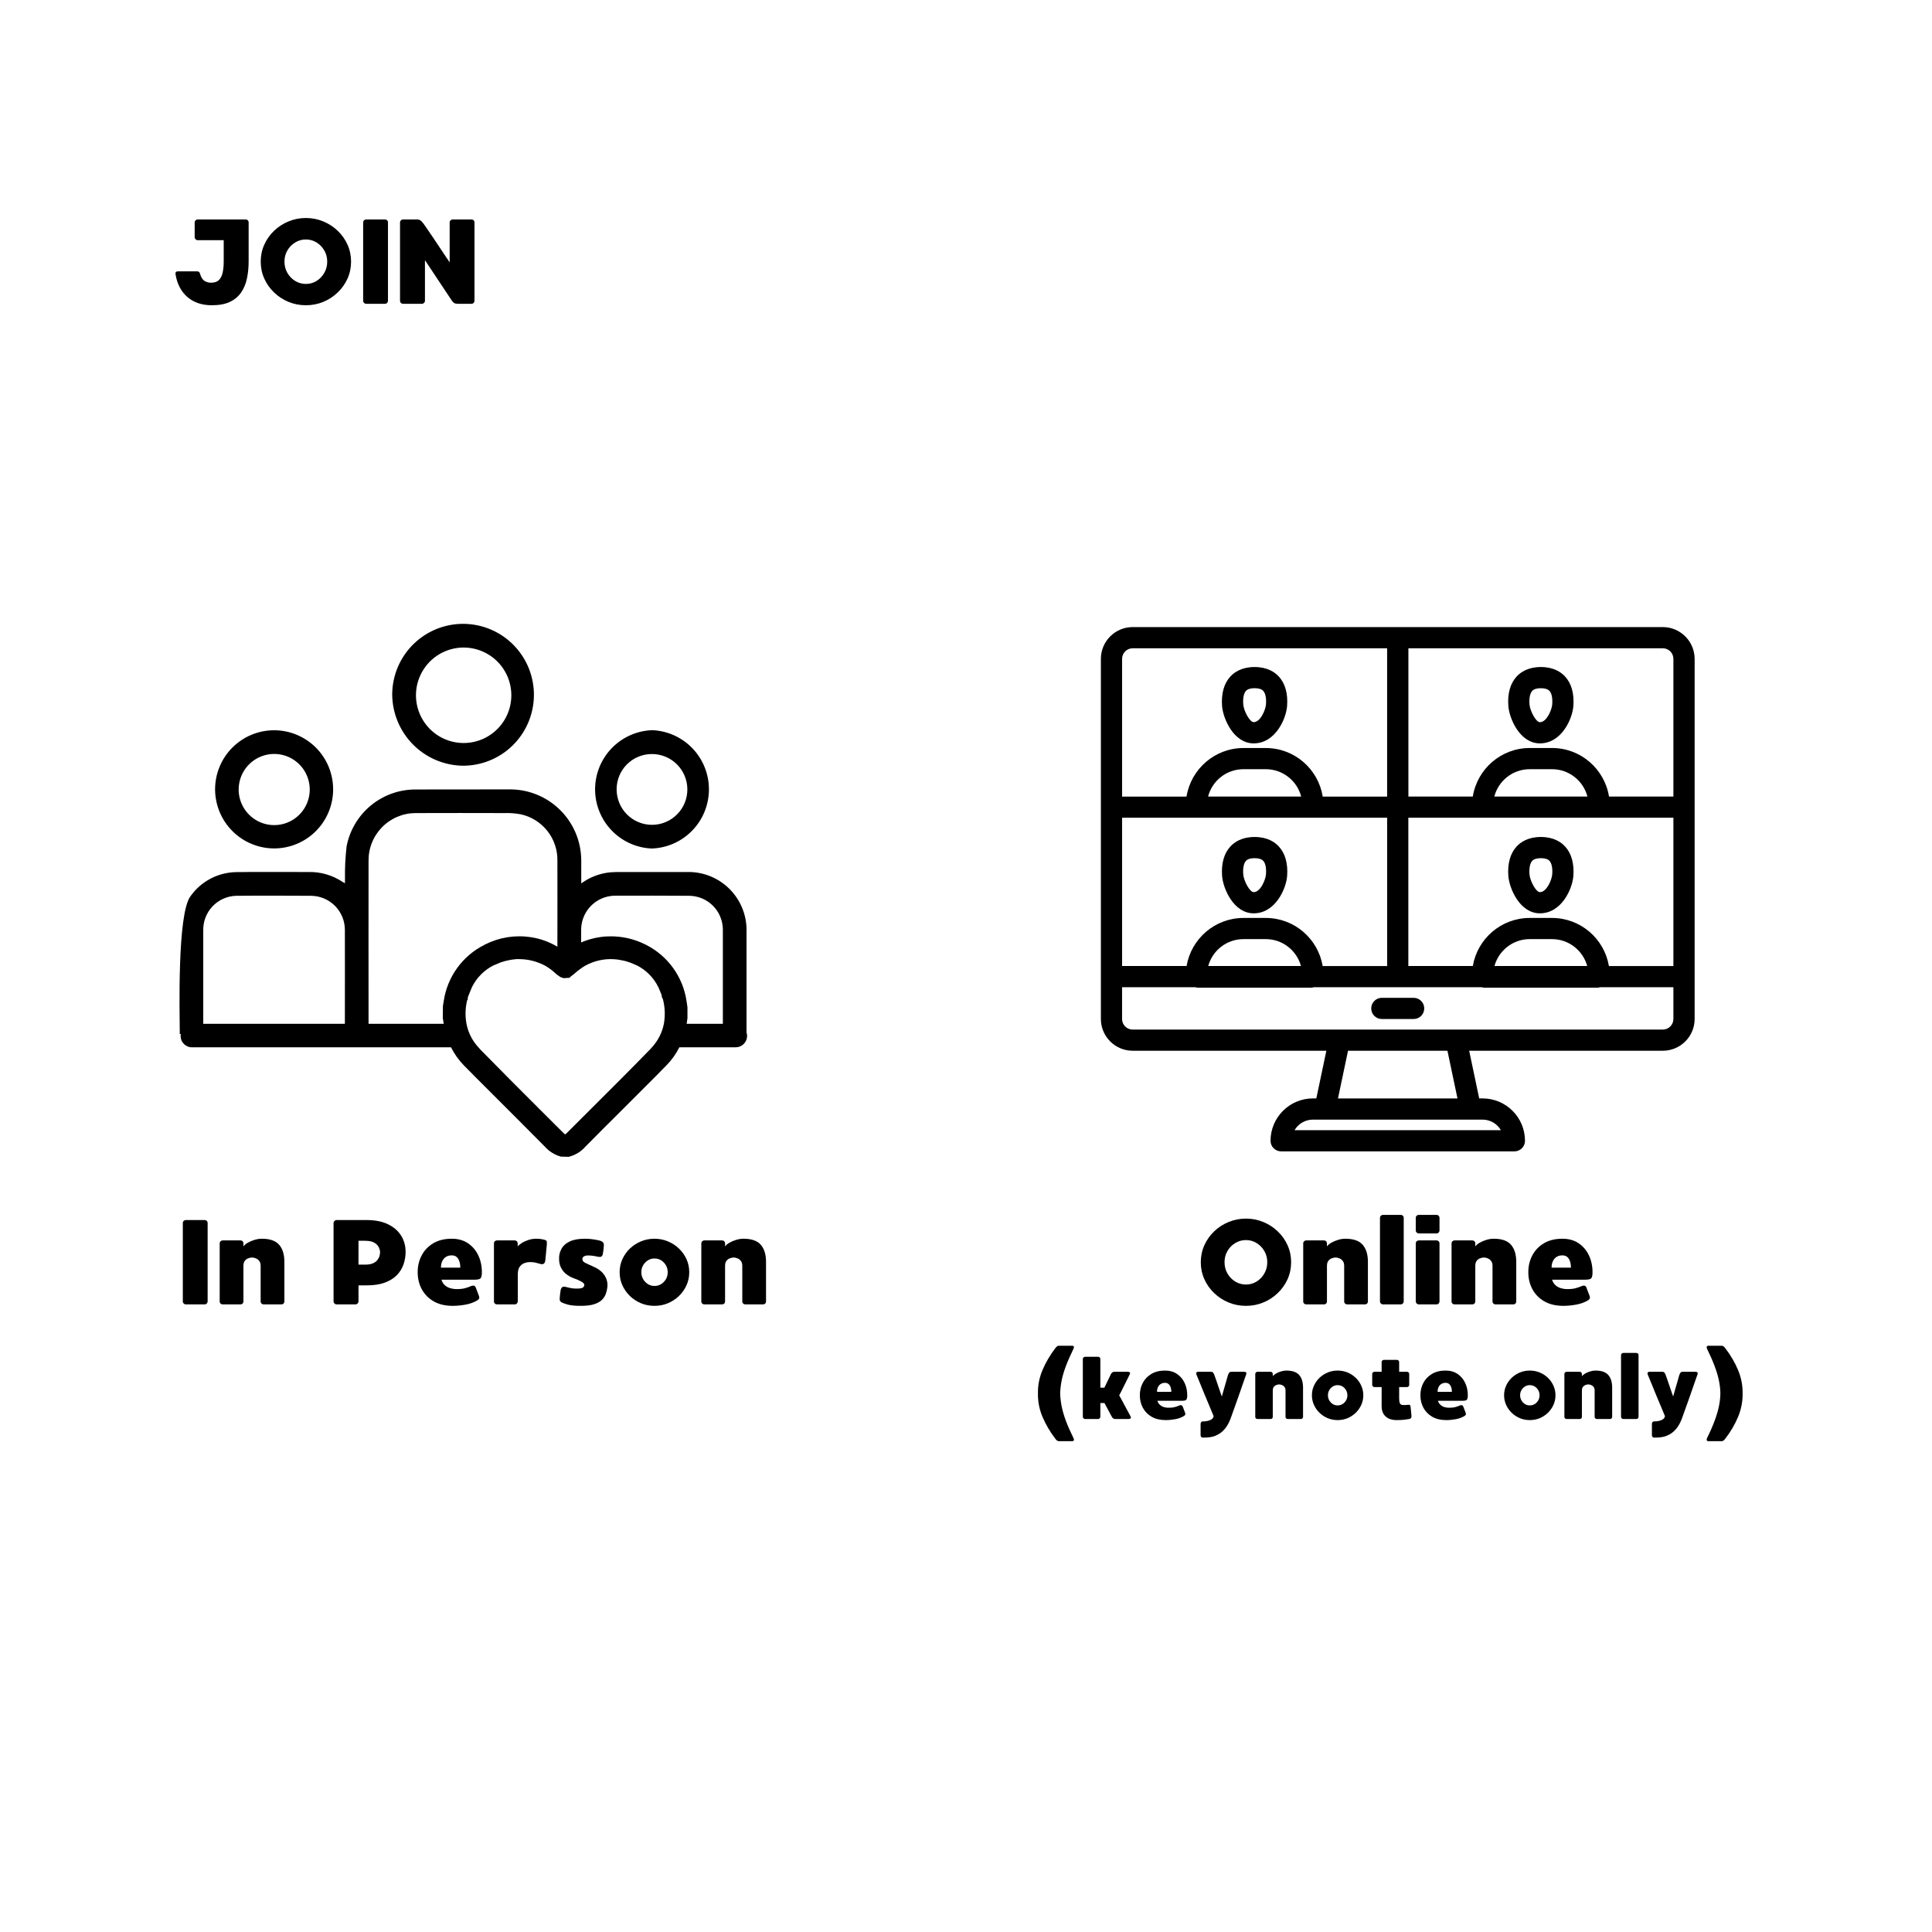
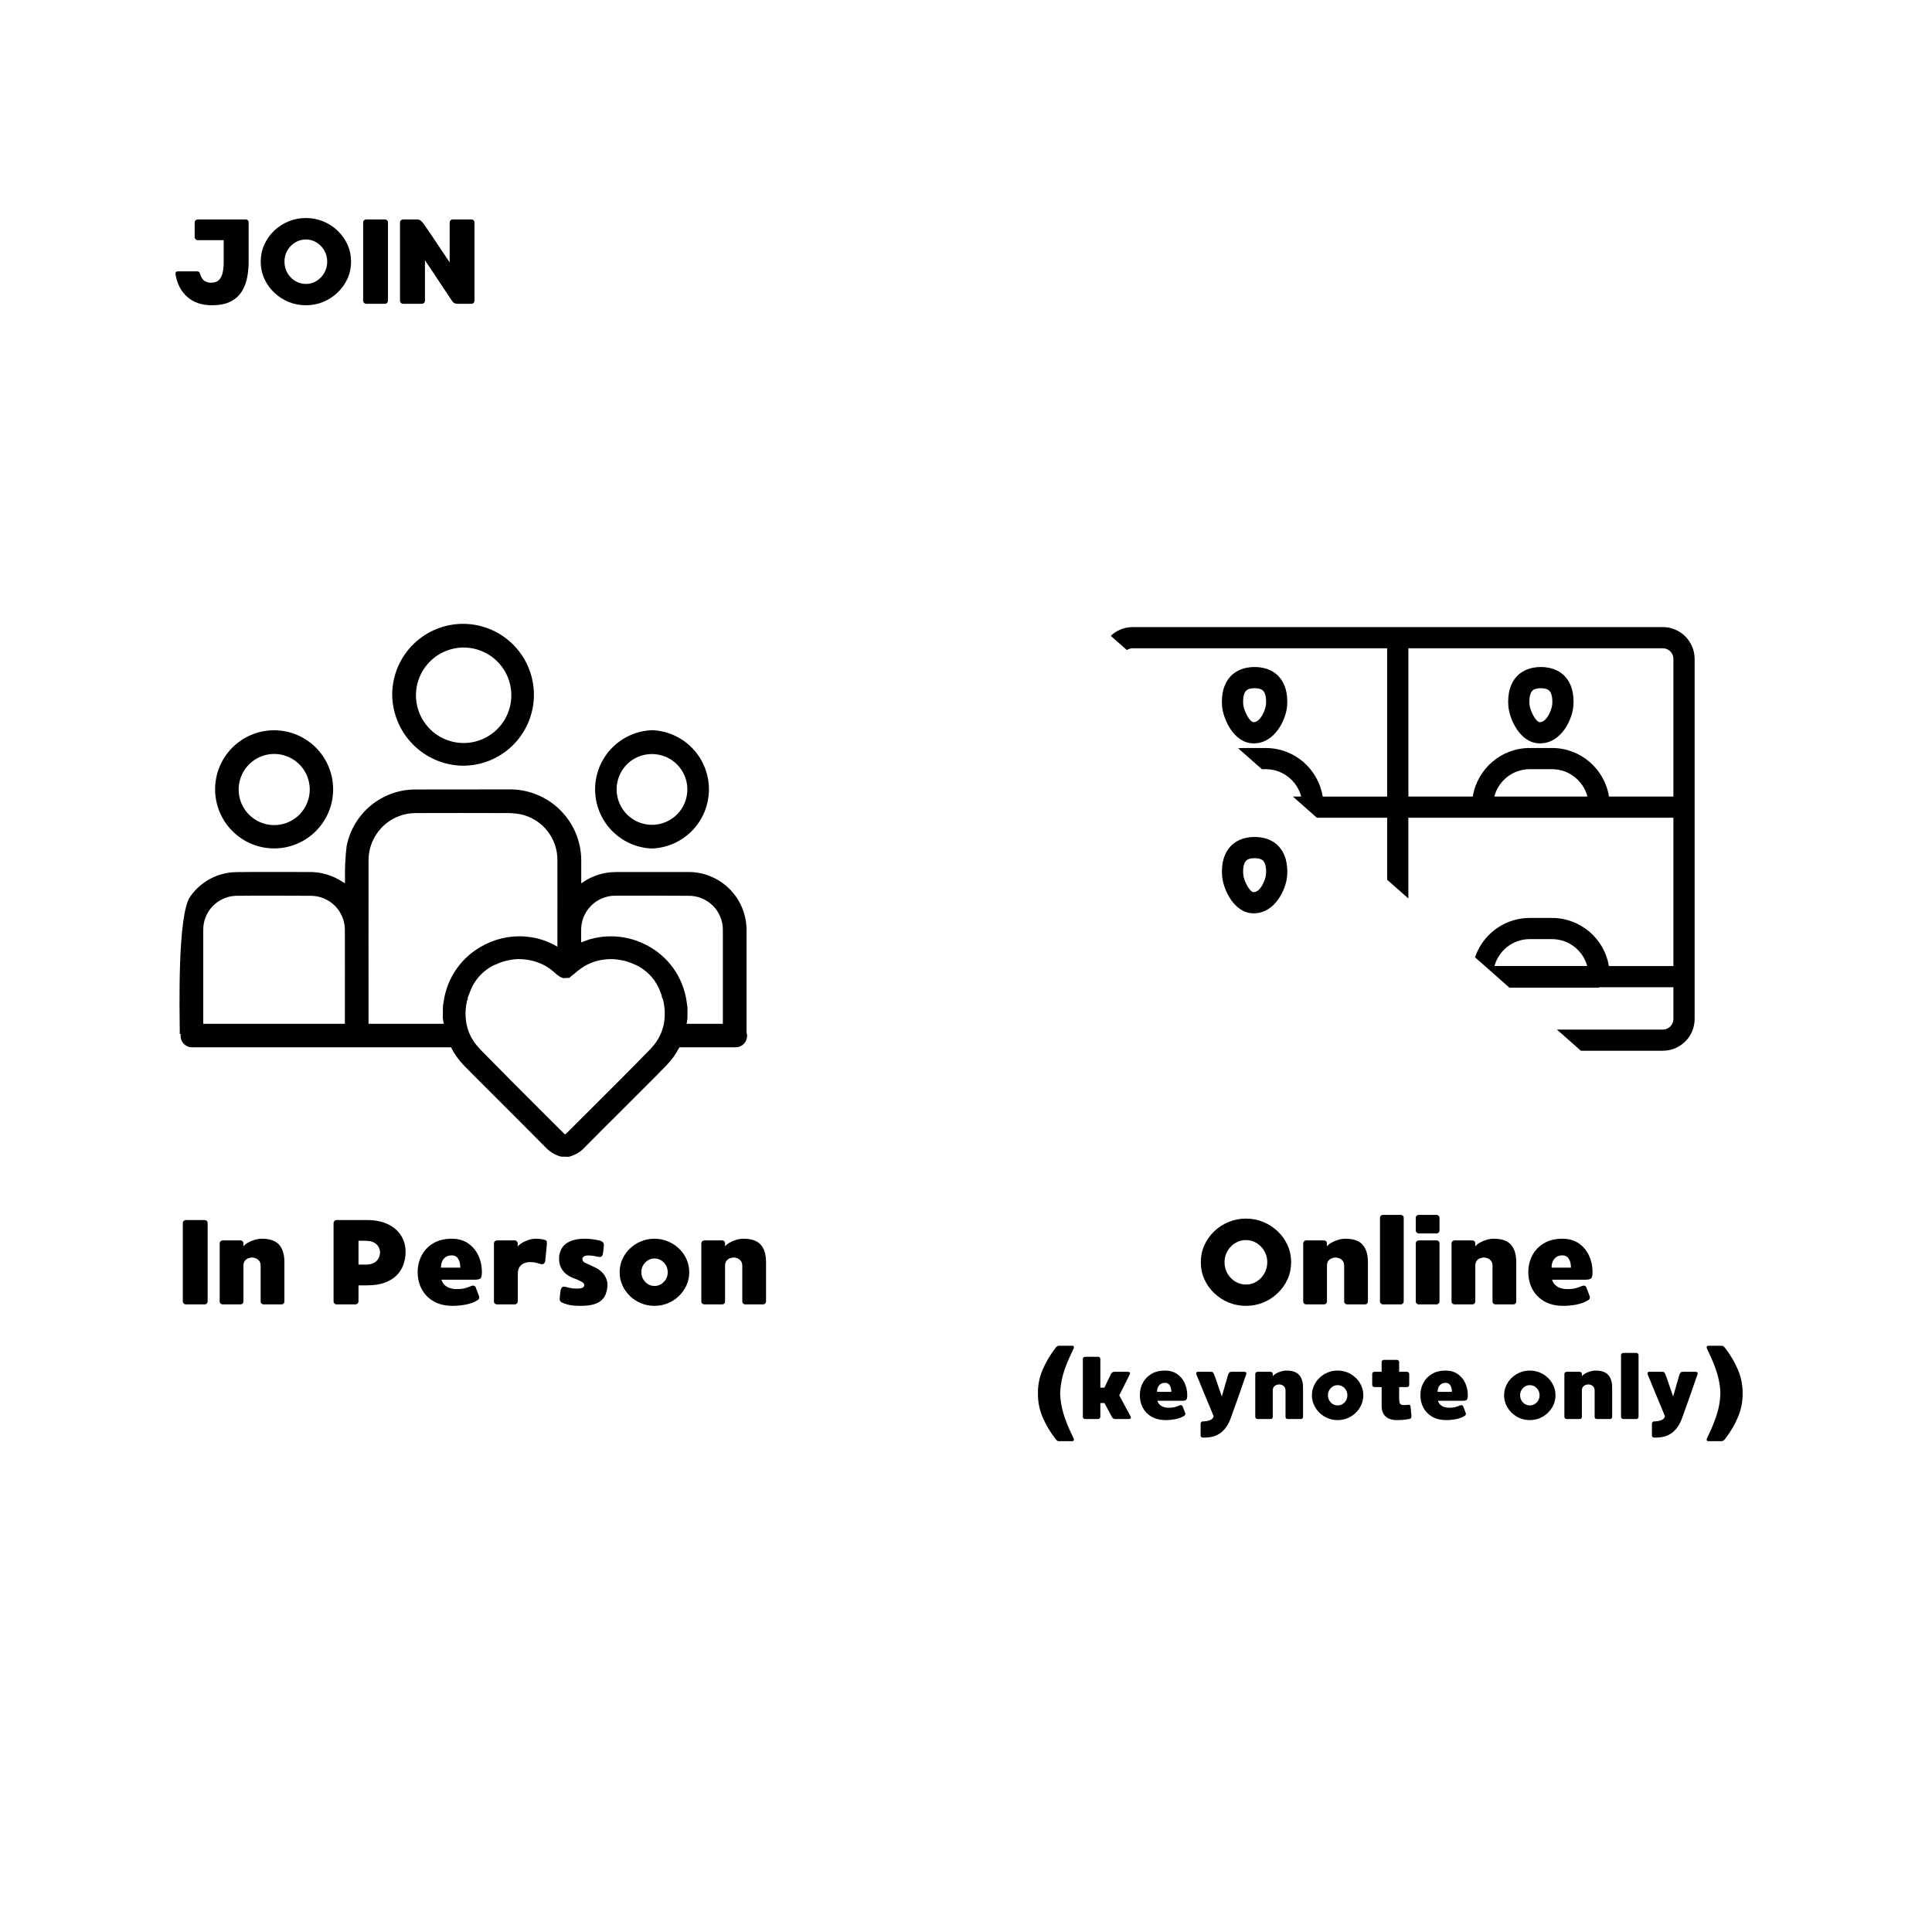
<svg xmlns="http://www.w3.org/2000/svg" width="1080" zoomAndPan="magnify" viewBox="0 0 810 810" height="1080" preserveAspectRatio="xMidYMid meet" version="1.0">
  <defs>
    <g />
    <clipPath id="4561326e06">
-       <path d="M 461.531 262.906 L 710.531 262.906 L 710.531 482.656 L 461.531 482.656 Z M 461.531 262.906 " clip-rule="nonzero" />
+       <path d="M 461.531 262.906 L 710.531 262.906 L 710.531 482.656 Z M 461.531 262.906 " clip-rule="nonzero" />
    </clipPath>
    <clipPath id="bdff01b83d">
      <path d="M 75 261 L 313.367 261 L 313.367 485 L 75 485 Z M 75 261 " clip-rule="nonzero" />
    </clipPath>
  </defs>
-   <path fill="#000000" d="M 592.672 427.223 L 579.344 427.223 C 576.883 427.223 574.895 425.238 574.895 422.781 C 574.895 420.324 576.883 418.34 579.344 418.34 L 592.672 418.34 C 595.129 418.34 597.117 420.324 597.117 422.781 C 597.117 425.238 595.129 427.223 592.672 427.223 Z M 592.672 427.223 " fill-opacity="1" fill-rule="nonzero" />
  <g clip-path="url(#4561326e06)">
    <path fill="#000000" d="M 697.133 262.906 L 474.879 262.906 C 467.531 262.906 461.551 268.879 461.551 276.223 L 461.551 427.211 C 461.551 434.555 467.531 440.527 474.879 440.527 L 556.082 440.527 L 551.875 460.516 L 550.453 460.516 C 540.648 460.516 532.68 468.492 532.68 478.277 C 532.68 480.73 534.668 482.719 537.125 482.719 L 634.91 482.719 C 637.371 482.719 639.359 480.73 639.359 478.277 C 639.359 468.477 631.391 460.516 621.582 460.516 L 620.164 460.516 L 615.957 440.527 L 697.156 440.527 C 704.508 440.527 710.484 434.555 710.484 427.211 L 710.484 276.223 C 710.461 268.879 704.48 262.906 697.133 262.906 Z M 701.578 276.223 L 701.578 333.957 L 674.582 333.957 C 672.73 322.438 662.746 313.602 650.711 313.602 L 641.348 313.602 C 629.312 313.602 619.328 322.438 617.477 333.957 L 590.48 333.957 L 590.48 271.793 L 697.156 271.793 C 699.578 271.793 701.578 273.777 701.578 276.223 Z M 626.562 405.008 C 628.336 398.527 634.277 393.73 641.32 393.73 L 650.684 393.73 C 657.73 393.73 663.672 398.516 665.445 405.008 Z M 674.543 405.008 C 672.617 393.59 662.672 384.855 650.699 384.855 L 641.336 384.855 C 629.363 384.855 619.418 393.59 617.492 405.008 L 590.453 405.008 L 590.453 342.844 L 622.152 342.844 C 622.164 342.844 622.164 342.844 622.18 342.844 L 669.855 342.844 C 669.867 342.844 669.867 342.844 669.879 342.844 L 701.578 342.844 L 701.578 405.02 L 674.543 405.02 Z M 506.555 405.008 C 508.328 398.516 514.27 393.73 521.316 393.73 L 530.676 393.73 C 537.723 393.73 543.664 398.516 545.438 405.008 Z M 554.535 405.008 C 552.609 393.59 542.664 384.855 530.691 384.855 L 521.328 384.855 C 509.355 384.855 499.41 393.59 497.484 405.008 L 470.445 405.008 L 470.445 342.844 L 502.156 342.844 C 502.156 342.844 502.172 342.844 502.172 342.844 L 549.848 342.844 C 549.848 342.844 549.859 342.844 549.859 342.844 L 581.57 342.844 L 581.57 405.02 L 554.535 405.02 Z M 506.492 333.957 C 508.203 327.363 514.195 322.488 521.328 322.488 L 530.691 322.488 C 537.812 322.488 543.816 327.375 545.527 333.957 Z M 626.5 333.957 C 628.211 327.363 634.203 322.488 641.336 322.488 L 650.699 322.488 C 657.816 322.488 663.824 327.363 665.535 333.957 Z M 474.879 271.793 L 581.559 271.793 L 581.559 333.969 L 554.559 333.969 C 552.711 322.449 542.727 313.613 530.691 313.613 L 521.328 313.613 C 509.293 313.613 499.309 322.449 497.457 333.969 L 470.445 333.969 L 470.445 276.223 C 470.445 273.777 472.434 271.793 474.879 271.793 Z M 629.262 473.844 L 542.75 473.844 C 544.285 471.188 547.16 469.402 550.441 469.402 L 621.559 469.402 C 624.852 469.402 627.727 471.199 629.262 473.844 Z M 611.055 460.527 L 560.957 460.527 L 565.164 440.539 L 606.848 440.539 Z M 697.133 431.656 L 474.879 431.656 C 472.422 431.656 470.434 429.668 470.434 427.211 L 470.434 413.895 L 501.184 413.895 C 501.512 413.957 501.816 414.098 502.156 414.098 L 549.836 414.098 C 550.176 414.098 550.48 413.973 550.809 413.895 L 621.191 413.895 C 621.52 413.957 621.824 414.098 622.18 414.098 L 669.855 414.098 C 670.211 414.098 670.512 413.973 670.844 413.895 L 701.578 413.895 L 701.578 427.211 C 701.578 429.668 699.578 431.656 697.133 431.656 Z M 697.133 431.656 " fill-opacity="1" fill-rule="nonzero" />
  </g>
  <path fill="#000000" d="M 645.605 311.664 C 654.688 311.664 659.223 301.461 659.641 295.996 C 660.035 290.777 658.832 286.5 656.145 283.613 C 654.473 281.805 651.355 279.652 646.012 279.652 C 640.664 279.652 637.547 281.805 635.875 283.613 C 633.188 286.512 631.984 290.793 632.379 295.996 C 632.781 301.285 637.203 311.664 645.605 311.664 Z M 642.398 289.652 C 643.082 288.918 644.301 288.539 646.012 288.539 C 647.719 288.539 648.938 288.918 649.621 289.652 C 650.547 290.652 650.977 292.73 650.773 295.324 C 650.598 297.602 648.469 302.781 645.605 302.781 C 643.969 302.781 641.461 298.082 641.246 295.324 C 641.043 292.715 641.473 290.652 642.398 289.652 Z M 642.398 289.652 " fill-opacity="1" fill-rule="nonzero" />
  <path fill="#000000" d="M 525.586 311.664 C 534.668 311.664 539.203 301.461 539.621 295.996 C 540.016 290.777 538.812 286.5 536.125 283.613 C 534.453 281.805 531.336 279.652 525.988 279.652 C 520.645 279.652 517.527 281.805 515.855 283.613 C 513.168 286.512 511.965 290.793 512.355 295.996 C 512.773 301.285 517.195 311.664 525.586 311.664 Z M 522.391 289.641 C 523.074 288.906 524.293 288.527 526.004 288.527 C 527.711 288.527 528.93 288.906 529.613 289.641 C 530.539 290.641 530.969 292.715 530.766 295.312 C 530.59 297.59 528.461 302.766 525.598 302.766 C 523.961 302.766 521.453 298.07 521.238 295.312 C 521.035 292.715 521.453 290.652 522.391 289.641 Z M 522.391 289.641 " fill-opacity="1" fill-rule="nonzero" />
-   <path fill="#000000" d="M 646.012 350.906 C 640.664 350.906 637.547 353.059 635.875 354.867 C 633.188 357.766 631.984 362.047 632.379 367.25 C 632.781 372.539 637.203 382.918 645.594 382.918 C 645.594 382.918 645.594 382.918 645.605 382.918 C 654.676 382.918 659.223 372.719 659.641 367.25 C 660.035 362.047 658.832 357.754 656.145 354.867 C 654.473 353.059 651.355 350.906 646.012 350.906 Z M 650.773 366.578 C 650.598 368.855 648.469 374.035 645.605 374.035 C 643.969 374.035 641.461 369.336 641.246 366.578 C 641.043 363.969 641.461 361.906 642.398 360.906 C 643.082 360.172 644.301 359.793 646.012 359.793 C 647.719 359.793 648.938 360.172 649.621 360.906 C 650.559 361.906 650.977 363.969 650.773 366.578 Z M 650.773 366.578 " fill-opacity="1" fill-rule="nonzero" />
  <path fill="#000000" d="M 526.004 350.906 C 520.656 350.906 517.539 353.059 515.867 354.867 C 513.18 357.766 511.977 362.047 512.371 367.25 C 512.773 372.539 517.195 382.918 525.586 382.918 C 525.586 382.918 525.586 382.918 525.598 382.918 C 534.668 382.918 539.219 372.719 539.637 367.25 C 540.027 362.047 538.824 357.754 536.137 354.867 C 534.465 353.059 531.348 350.906 526.004 350.906 Z M 530.766 366.578 C 530.59 368.855 528.461 374.035 525.598 374.035 C 523.961 374.035 521.453 369.336 521.238 366.578 C 521.035 363.969 521.453 361.906 522.391 360.906 C 523.074 360.172 524.293 359.793 526.004 359.793 C 527.711 359.793 528.93 360.172 529.613 360.906 C 530.551 361.895 530.969 363.969 530.766 366.578 Z M 530.766 366.578 " fill-opacity="1" fill-rule="nonzero" />
  <g clip-path="url(#bdff01b83d)">
    <path fill="#000000" d="M 273.184 355.746 C 273.973 355.719 274.762 355.656 275.551 355.559 C 276.336 355.457 277.113 355.32 277.887 355.145 C 278.66 354.969 279.422 354.758 280.176 354.512 C 280.93 354.262 281.668 353.98 282.395 353.66 C 283.117 353.34 283.828 352.988 284.52 352.602 C 285.211 352.215 285.883 351.797 286.535 351.344 C 287.184 350.891 287.812 350.41 288.418 349.898 C 289.023 349.387 289.605 348.848 290.16 348.281 C 290.711 347.715 291.238 347.121 291.734 346.504 C 292.23 345.887 292.699 345.246 293.133 344.582 C 293.57 343.922 293.973 343.238 294.344 342.539 C 294.715 341.836 295.051 341.117 295.352 340.387 C 295.652 339.652 295.918 338.906 296.148 338.148 C 296.379 337.387 296.574 336.621 296.73 335.844 C 296.887 335.066 297.008 334.281 297.09 333.492 C 297.172 332.703 297.215 331.914 297.223 331.121 C 297.227 330.328 297.195 329.535 297.125 328.746 C 297.055 327.953 296.949 327.168 296.805 326.391 C 296.66 325.609 296.477 324.84 296.258 324.078 C 296.039 323.312 295.785 322.562 295.496 321.824 C 295.203 321.09 294.879 320.367 294.52 319.66 C 294.16 318.953 293.766 318.266 293.34 317.594 C 292.914 316.926 292.461 316.277 291.973 315.652 C 291.484 315.027 290.969 314.426 290.422 313.852 C 289.879 313.277 289.309 312.727 288.711 312.207 C 288.113 311.688 287.492 311.195 286.848 310.734 C 286.203 310.273 285.535 309.844 284.852 309.445 C 284.164 309.047 283.461 308.684 282.742 308.352 C 282.02 308.023 281.285 307.727 280.539 307.469 C 279.789 307.211 279.031 306.984 278.258 306.801 C 277.488 306.613 276.711 306.465 275.926 306.352 C 275.145 306.238 274.355 306.164 273.562 306.129 L 273.488 306.129 C 272.695 306.152 271.906 306.219 271.121 306.32 C 270.336 306.422 269.555 306.559 268.785 306.734 C 268.012 306.91 267.25 307.125 266.496 307.375 C 265.746 307.621 265.008 307.906 264.281 308.227 C 263.555 308.547 262.848 308.902 262.156 309.289 C 261.469 309.68 260.797 310.098 260.145 310.551 C 259.496 311.004 258.867 311.484 258.262 312 C 257.656 312.512 257.078 313.051 256.527 313.621 C 255.973 314.188 255.449 314.781 254.953 315.398 C 254.457 316.02 253.992 316.66 253.559 317.32 C 253.125 317.984 252.723 318.668 252.352 319.367 C 251.984 320.07 251.648 320.789 251.348 321.523 C 251.047 322.254 250.781 323 250.551 323.762 C 250.324 324.52 250.133 325.289 249.977 326.066 C 249.82 326.844 249.703 327.629 249.621 328.414 C 249.539 329.203 249.496 329.996 249.492 330.789 C 249.488 331.582 249.52 332.375 249.594 333.164 C 249.664 333.953 249.77 334.738 249.918 335.516 C 250.062 336.297 250.246 337.066 250.465 337.828 C 250.688 338.59 250.941 339.34 251.234 340.078 C 251.523 340.816 251.852 341.539 252.211 342.242 C 252.57 342.949 252.965 343.637 253.391 344.305 C 253.816 344.973 254.277 345.621 254.766 346.246 C 255.254 346.867 255.77 347.469 256.316 348.043 C 256.859 348.617 257.434 349.164 258.031 349.688 C 258.629 350.207 259.25 350.695 259.895 351.156 C 260.539 351.617 261.207 352.047 261.891 352.441 C 262.578 352.84 263.281 353.203 264.004 353.531 C 264.723 353.859 265.457 354.152 266.207 354.414 C 266.957 354.672 267.715 354.895 268.484 355.078 C 269.258 355.266 270.035 355.414 270.816 355.523 C 271.602 355.637 272.391 355.707 273.184 355.746 Z M 258.527 330.953 C 258.523 329.988 258.613 329.027 258.797 328.078 C 258.984 327.129 259.258 326.203 259.625 325.309 C 259.988 324.41 260.438 323.559 260.973 322.754 C 261.504 321.945 262.109 321.199 262.793 320.508 C 263.473 319.82 264.211 319.207 265.012 318.664 C 265.816 318.121 266.66 317.664 267.551 317.289 C 268.445 316.914 269.363 316.629 270.309 316.434 C 271.258 316.238 272.215 316.141 273.184 316.137 L 273.297 316.137 C 274.27 316.133 275.234 316.223 276.191 316.41 C 277.145 316.594 278.074 316.875 278.973 317.242 C 279.875 317.613 280.73 318.066 281.543 318.605 C 282.352 319.141 283.105 319.754 283.797 320.441 C 284.484 321.129 285.105 321.875 285.648 322.684 C 286.191 323.492 286.652 324.344 287.027 325.242 C 287.402 326.141 287.688 327.066 287.883 328.023 C 288.074 328.977 288.176 329.941 288.176 330.918 C 288.18 331.891 288.09 332.855 287.902 333.812 C 287.719 334.77 287.441 335.699 287.07 336.602 C 286.703 337.5 286.25 338.359 285.711 339.172 C 285.172 339.984 284.562 340.734 283.875 341.426 C 283.191 342.117 282.445 342.734 281.637 343.281 C 280.828 343.824 279.977 344.285 279.078 344.66 C 278.18 345.039 277.254 345.324 276.301 345.516 C 275.348 345.711 274.383 345.809 273.41 345.812 C 272.438 345.816 271.473 345.727 270.52 345.539 C 269.562 345.352 268.633 345.074 267.734 344.707 C 266.832 344.336 265.977 343.883 265.164 343.344 C 264.355 342.805 263.602 342.195 262.91 341.508 C 262.223 340.82 261.602 340.074 261.059 339.266 C 260.516 338.457 260.055 337.605 259.68 336.707 C 259.305 335.809 259.02 334.879 258.824 333.926 C 258.633 332.969 258.531 332.004 258.527 331.031 Z M 114.98 355.707 C 115.789 355.703 116.598 355.664 117.402 355.582 C 118.211 355.5 119.012 355.379 119.805 355.219 C 120.598 355.059 121.383 354.859 122.156 354.625 C 122.934 354.387 123.695 354.113 124.441 353.801 C 125.188 353.488 125.922 353.141 126.633 352.758 C 127.348 352.371 128.039 351.953 128.715 351.504 C 129.387 351.051 130.035 350.566 130.66 350.051 C 131.285 349.535 131.883 348.988 132.457 348.414 C 133.027 347.84 133.57 347.238 134.082 346.609 C 134.594 345.984 135.074 345.332 135.523 344.656 C 135.973 343.98 136.387 343.285 136.77 342.57 C 137.148 341.855 137.492 341.121 137.801 340.371 C 138.109 339.621 138.383 338.859 138.617 338.082 C 138.848 337.305 139.043 336.52 139.199 335.723 C 139.359 334.926 139.477 334.125 139.551 333.32 C 139.629 332.512 139.668 331.703 139.668 330.891 C 139.664 330.082 139.625 329.27 139.543 328.465 C 139.465 327.656 139.344 326.855 139.184 326.062 C 139.023 325.266 138.824 324.48 138.59 323.707 C 138.352 322.93 138.078 322.168 137.77 321.418 C 137.457 320.668 137.109 319.938 136.727 319.223 C 136.344 318.508 135.926 317.816 135.477 317.141 C 135.023 316.469 134.539 315.816 134.027 315.191 C 133.512 314.566 132.965 313.965 132.395 313.395 C 131.82 312.82 131.219 312.277 130.59 311.766 C 129.965 311.25 129.312 310.77 128.641 310.32 C 127.965 309.871 127.27 309.453 126.555 309.074 C 125.84 308.691 125.109 308.348 124.359 308.039 C 123.609 307.73 122.848 307.457 122.074 307.223 C 121.297 306.988 120.512 306.793 119.719 306.637 C 118.922 306.477 118.121 306.359 117.316 306.281 C 116.508 306.203 115.699 306.164 114.891 306.164 C 114.082 306.168 113.273 306.207 112.465 306.289 C 111.66 306.367 110.859 306.488 110.066 306.648 C 109.27 306.809 108.484 307.004 107.711 307.242 C 106.938 307.477 106.176 307.75 105.426 308.062 C 104.68 308.375 103.945 308.719 103.234 309.105 C 102.52 309.488 101.824 309.902 101.152 310.355 C 100.48 310.805 99.828 311.289 99.203 311.805 C 98.578 312.32 97.98 312.863 97.406 313.438 C 96.836 314.012 96.293 314.613 95.777 315.242 C 95.266 315.867 94.785 316.52 94.332 317.195 C 93.883 317.867 93.469 318.562 93.086 319.281 C 92.707 319.996 92.359 320.727 92.051 321.477 C 91.742 322.227 91.469 322.988 91.234 323.766 C 91 324.543 90.805 325.328 90.648 326.125 C 90.492 326.918 90.371 327.719 90.293 328.527 C 90.215 329.336 90.176 330.145 90.176 330.953 L 90.176 331.07 C 90.184 331.879 90.227 332.688 90.312 333.492 C 90.398 334.297 90.523 335.094 90.688 335.887 C 90.848 336.68 91.051 337.461 91.289 338.234 C 91.527 339.008 91.805 339.766 92.117 340.512 C 92.434 341.258 92.781 341.988 93.168 342.699 C 93.551 343.41 93.969 344.102 94.422 344.77 C 94.875 345.441 95.359 346.09 95.875 346.711 C 96.391 347.336 96.934 347.934 97.508 348.5 C 98.082 349.07 98.684 349.613 99.309 350.125 C 99.934 350.637 100.586 351.113 101.258 351.562 C 101.934 352.008 102.625 352.422 103.34 352.805 C 104.055 353.184 104.785 353.527 105.531 353.836 C 106.277 354.145 107.039 354.414 107.812 354.648 C 108.586 354.883 109.371 355.078 110.164 355.234 C 110.957 355.391 111.754 355.508 112.559 355.586 C 113.363 355.668 114.172 355.707 114.98 355.707 Z M 114.863 316.098 L 115.055 316.098 C 115.707 316.102 116.352 316.148 116.996 316.234 C 117.641 316.324 118.273 316.457 118.902 316.629 C 119.527 316.801 120.141 317.012 120.738 317.266 C 121.34 317.516 121.918 317.805 122.48 318.133 C 123.039 318.461 123.578 318.828 124.09 319.227 C 124.605 319.625 125.09 320.055 125.547 320.516 C 126.004 320.977 126.43 321.469 126.824 321.984 C 127.215 322.504 127.574 323.043 127.895 323.609 C 128.219 324.176 128.504 324.758 128.75 325.359 C 128.996 325.961 129.203 326.578 129.367 327.207 C 129.535 327.836 129.656 328.473 129.738 329.117 C 129.824 329.762 129.863 330.41 129.859 331.059 C 129.859 331.711 129.812 332.359 129.727 333.004 C 129.641 333.648 129.512 334.281 129.344 334.91 C 129.172 335.539 128.965 336.152 128.711 336.754 C 128.461 337.352 128.176 337.934 127.848 338.496 C 127.523 339.059 127.16 339.598 126.766 340.113 C 126.367 340.629 125.941 341.117 125.48 341.574 C 125.02 342.035 124.531 342.461 124.016 342.855 C 123.5 343.254 122.961 343.613 122.398 343.938 C 121.832 344.262 121.25 344.547 120.652 344.797 C 120.051 345.047 119.438 345.254 118.809 345.422 C 118.18 345.59 117.547 345.715 116.902 345.801 C 116.258 345.887 115.609 345.926 114.961 345.926 C 114.309 345.926 113.664 345.887 113.02 345.801 C 112.375 345.715 111.738 345.59 111.109 345.422 C 110.484 345.254 109.871 345.047 109.27 344.797 C 108.668 344.547 108.086 344.262 107.523 343.938 C 106.961 343.613 106.422 343.254 105.906 342.855 C 105.391 342.461 104.902 342.035 104.441 341.574 C 103.98 341.117 103.551 340.629 103.156 340.113 C 102.758 339.598 102.398 339.059 102.07 338.496 C 101.746 337.934 101.457 337.352 101.207 336.754 C 100.957 336.152 100.746 335.539 100.578 334.91 C 100.406 334.281 100.281 333.648 100.191 333.004 C 100.105 332.359 100.062 331.711 100.059 331.059 C 100.059 330.41 100.098 329.762 100.18 329.117 C 100.262 328.473 100.387 327.836 100.555 327.207 C 100.719 326.578 100.926 325.961 101.172 325.359 C 101.418 324.758 101.703 324.176 102.023 323.609 C 102.348 323.043 102.703 322.504 103.098 321.984 C 103.492 321.469 103.918 320.977 104.375 320.516 C 104.832 320.055 105.316 319.625 105.828 319.227 C 106.344 318.828 106.879 318.461 107.441 318.133 C 108.004 317.805 108.582 317.516 109.18 317.266 C 109.781 317.012 110.395 316.801 111.02 316.629 C 111.645 316.457 112.281 316.324 112.926 316.234 C 113.566 316.148 114.215 316.102 114.863 316.098 Z M 193.66 321.023 C 194.633 321.039 195.605 321.008 196.574 320.926 C 197.543 320.848 198.508 320.719 199.465 320.547 C 200.422 320.371 201.367 320.148 202.305 319.883 C 203.238 319.613 204.16 319.301 205.066 318.941 C 205.969 318.586 206.855 318.184 207.719 317.738 C 208.586 317.293 209.426 316.805 210.246 316.277 C 211.062 315.75 211.852 315.184 212.613 314.578 C 213.375 313.973 214.105 313.328 214.805 312.652 C 215.504 311.977 216.168 311.266 216.797 310.523 C 217.426 309.777 218.02 309.008 218.574 308.207 C 219.125 307.406 219.641 306.578 220.109 305.727 C 220.582 304.875 221.012 304.004 221.398 303.109 C 221.785 302.215 222.129 301.305 222.426 300.379 C 222.723 299.449 222.977 298.512 223.18 297.559 C 223.387 296.605 223.543 295.645 223.652 294.68 C 223.766 293.711 223.828 292.738 223.844 291.766 C 223.859 290.793 223.828 289.82 223.746 288.848 C 223.668 287.879 223.539 286.914 223.367 285.957 C 223.191 284.996 222.969 284.051 222.703 283.113 C 222.438 282.176 222.121 281.258 221.766 280.352 C 221.406 279.445 221.004 278.559 220.562 277.691 C 220.117 276.824 219.629 275.984 219.102 275.164 C 218.574 274.348 218.008 273.555 217.402 272.793 C 216.797 272.031 216.156 271.301 215.48 270.602 C 214.805 269.898 214.094 269.234 213.352 268.605 C 212.609 267.977 211.84 267.383 211.039 266.828 C 210.238 266.273 209.414 265.762 208.562 265.289 C 207.711 264.816 206.84 264.387 205.945 264 C 205.055 263.613 204.145 263.27 203.219 262.973 C 202.289 262.676 201.352 262.422 200.402 262.219 C 199.449 262.012 198.492 261.855 197.523 261.742 C 196.559 261.633 195.586 261.57 194.613 261.551 C 193.641 261.535 192.672 261.57 191.699 261.648 C 190.73 261.73 189.766 261.855 188.809 262.031 C 187.852 262.207 186.906 262.426 185.973 262.695 C 185.035 262.961 184.117 263.273 183.211 263.633 C 182.305 263.992 181.422 264.395 180.555 264.84 C 179.691 265.285 178.848 265.77 178.031 266.297 C 177.215 266.828 176.422 267.395 175.66 268 C 174.898 268.605 174.168 269.246 173.469 269.926 C 172.77 270.602 172.105 271.312 171.477 272.055 C 170.848 272.797 170.258 273.57 169.703 274.371 C 169.148 275.172 168.637 276 168.164 276.852 C 167.691 277.703 167.262 278.574 166.875 279.469 C 166.488 280.363 166.148 281.273 165.848 282.199 C 165.551 283.129 165.301 284.066 165.098 285.02 C 164.891 285.973 164.734 286.93 164.621 287.898 C 164.512 288.867 164.449 289.836 164.434 290.812 L 164.434 291.23 C 164.441 292.191 164.496 293.152 164.598 294.109 C 164.699 295.066 164.848 296.016 165.039 296.957 C 165.23 297.902 165.469 298.832 165.75 299.75 C 166.031 300.672 166.355 301.574 166.723 302.465 C 167.094 303.352 167.504 304.223 167.953 305.07 C 168.406 305.922 168.895 306.746 169.426 307.551 C 169.957 308.352 170.523 309.125 171.129 309.875 C 171.734 310.621 172.375 311.34 173.047 312.027 C 173.719 312.711 174.426 313.363 175.16 313.984 C 175.898 314.602 176.66 315.184 177.453 315.73 C 178.242 316.273 179.059 316.781 179.898 317.25 C 180.742 317.715 181.602 318.141 182.48 318.527 C 183.363 318.91 184.262 319.254 185.176 319.551 C 186.086 319.848 187.012 320.102 187.953 320.312 C 188.891 320.523 189.836 320.688 190.789 320.805 C 191.742 320.926 192.699 320.996 193.66 321.023 Z M 194.117 271.484 L 194.652 271.484 C 195.086 271.488 195.52 271.508 195.953 271.543 C 196.387 271.578 196.82 271.625 197.25 271.688 C 197.68 271.75 198.105 271.828 198.531 271.918 C 198.957 272.008 199.379 272.109 199.797 272.23 C 200.215 272.348 200.629 272.477 201.039 272.621 C 201.449 272.766 201.852 272.926 202.254 273.098 C 202.652 273.266 203.047 273.453 203.434 273.648 C 203.82 273.844 204.203 274.055 204.574 274.277 C 204.949 274.496 205.316 274.73 205.676 274.977 C 206.031 275.223 206.383 275.48 206.727 275.746 C 207.066 276.016 207.398 276.297 207.723 276.586 C 208.047 276.875 208.359 277.176 208.664 277.488 C 208.969 277.797 209.262 278.117 209.547 278.445 C 209.828 278.777 210.102 279.117 210.363 279.465 C 210.625 279.812 210.875 280.168 211.113 280.531 C 211.352 280.895 211.578 281.266 211.789 281.645 C 212.004 282.023 212.207 282.406 212.395 282.801 C 212.582 283.191 212.758 283.59 212.922 283.992 C 213.086 284.395 213.234 284.805 213.371 285.215 C 213.508 285.629 213.629 286.047 213.738 286.469 C 213.848 286.887 213.945 287.312 214.023 287.738 C 214.105 288.168 214.176 288.598 214.227 289.027 C 214.281 289.461 214.32 289.891 214.348 290.328 C 214.371 290.762 214.383 291.195 214.379 291.629 C 214.379 292.066 214.359 292.5 214.328 292.934 C 214.297 293.367 214.254 293.801 214.191 294.23 C 214.133 294.66 214.059 295.09 213.973 295.516 C 213.887 295.941 213.785 296.363 213.672 296.785 C 213.555 297.203 213.426 297.621 213.285 298.031 C 213.145 298.441 212.988 298.848 212.82 299.25 C 212.652 299.648 212.469 300.043 212.277 300.434 C 212.082 300.824 211.875 301.207 211.656 301.582 C 211.438 301.957 211.207 302.324 210.965 302.688 C 210.723 303.047 210.469 303.398 210.203 303.742 C 209.934 304.086 209.66 304.422 209.371 304.746 C 209.082 305.074 208.785 305.391 208.477 305.695 C 208.168 306.004 207.852 306.301 207.523 306.586 C 207.195 306.871 206.859 307.145 206.516 307.41 C 206.168 307.672 205.816 307.926 205.453 308.168 C 205.09 308.406 204.723 308.637 204.344 308.852 C 203.969 309.07 203.586 309.273 203.195 309.465 C 202.805 309.656 202.41 309.836 202.008 310 C 201.605 310.168 201.199 310.32 200.785 310.457 C 200.375 310.598 199.961 310.723 199.539 310.836 C 199.121 310.945 198.695 311.047 198.27 311.129 C 197.844 311.215 197.414 311.285 196.984 311.34 C 196.555 311.398 196.121 311.441 195.688 311.469 C 195.254 311.496 194.82 311.512 194.387 311.512 C 193.953 311.512 193.516 311.496 193.082 311.469 C 192.648 311.441 192.219 311.398 191.785 311.34 C 191.355 311.285 190.926 311.215 190.5 311.129 C 190.074 311.047 189.652 310.945 189.23 310.836 C 188.812 310.723 188.398 310.598 187.984 310.457 C 187.574 310.32 187.168 310.168 186.766 310 C 186.363 309.836 185.969 309.656 185.578 309.465 C 185.188 309.273 184.805 309.07 184.426 308.852 C 184.051 308.637 183.68 308.406 183.32 308.168 C 182.957 307.926 182.602 307.672 182.258 307.41 C 181.914 307.145 181.574 306.871 181.25 306.586 C 180.922 306.301 180.602 306.004 180.293 305.695 C 179.988 305.391 179.688 305.074 179.402 304.746 C 179.113 304.422 178.836 304.086 178.57 303.742 C 178.305 303.398 178.051 303.047 177.809 302.688 C 177.566 302.324 177.332 301.957 177.113 301.582 C 176.895 301.207 176.688 300.824 176.496 300.434 C 176.301 300.043 176.121 299.648 175.953 299.25 C 175.785 298.848 175.629 298.441 175.488 298.031 C 175.344 297.621 175.215 297.203 175.102 296.785 C 174.988 296.363 174.887 295.941 174.797 295.516 C 174.711 295.09 174.637 294.66 174.578 294.23 C 174.52 293.801 174.473 293.367 174.441 292.934 C 174.41 292.5 174.395 292.066 174.391 291.629 C 174.387 291.195 174.398 290.762 174.426 290.328 C 174.449 289.891 174.488 289.461 174.543 289.027 C 174.598 288.598 174.664 288.168 174.746 287.738 C 174.828 287.312 174.922 286.887 175.031 286.469 C 175.141 286.047 175.266 285.629 175.402 285.215 C 175.539 284.805 175.688 284.395 175.852 283.992 C 176.012 283.59 176.188 283.191 176.379 282.801 C 176.566 282.406 176.77 282.023 176.98 281.645 C 177.195 281.266 177.422 280.895 177.66 280.531 C 177.898 280.168 178.148 279.812 178.41 279.465 C 178.668 279.117 178.941 278.777 179.227 278.445 C 179.508 278.117 179.801 277.797 180.105 277.488 C 180.41 277.176 180.723 276.875 181.047 276.586 C 181.371 276.297 181.703 276.016 182.047 275.746 C 182.387 275.48 182.738 275.223 183.098 274.977 C 183.457 274.73 183.824 274.496 184.195 274.277 C 184.57 274.055 184.949 273.844 185.34 273.648 C 185.727 273.453 186.121 273.266 186.52 273.098 C 186.918 272.926 187.324 272.766 187.734 272.621 C 188.141 272.477 188.555 272.348 188.977 272.23 C 189.395 272.109 189.816 272.008 190.238 271.918 C 190.664 271.828 191.094 271.75 191.523 271.688 C 191.953 271.625 192.383 271.578 192.816 271.543 C 193.25 271.508 193.684 271.488 194.117 271.484 Z M 312.984 432.863 L 312.984 390.73 C 313.012 389.934 312.996 389.141 312.945 388.344 C 312.891 387.547 312.801 386.758 312.672 385.969 C 312.543 385.184 312.375 384.406 312.168 383.637 C 311.961 382.867 311.719 382.109 311.438 381.363 C 311.156 380.617 310.84 379.887 310.488 379.172 C 310.137 378.457 309.75 377.758 309.328 377.082 C 308.91 376.406 308.457 375.75 307.973 375.117 C 307.488 374.484 306.973 373.879 306.426 373.297 C 305.883 372.715 305.312 372.16 304.715 371.633 C 304.113 371.109 303.492 370.613 302.844 370.148 C 302.199 369.684 301.527 369.254 300.84 368.855 C 300.148 368.453 299.441 368.09 298.719 367.762 C 297.992 367.434 297.254 367.141 296.5 366.883 C 295.746 366.625 294.98 366.406 294.203 366.227 C 293.43 366.043 292.648 365.902 291.855 365.797 C 291.066 365.691 290.273 365.625 289.48 365.598 L 260.555 365.598 C 259.027 365.598 257.465 365.598 255.938 365.715 C 253.723 365.922 251.578 366.422 249.5 367.211 C 247.418 368.004 245.484 369.059 243.691 370.375 L 243.691 360.559 C 243.68 359.594 243.625 358.629 243.523 357.672 C 243.422 356.711 243.273 355.758 243.078 354.816 C 242.887 353.871 242.648 352.938 242.363 352.016 C 242.078 351.094 241.75 350.188 241.379 349.297 C 241.004 348.406 240.59 347.539 240.137 346.688 C 239.68 345.836 239.184 345.012 238.648 344.211 C 238.109 343.41 237.539 342.633 236.926 341.887 C 236.316 341.141 235.672 340.426 234.988 339.746 C 234.309 339.062 233.598 338.41 232.855 337.797 C 232.113 337.184 231.34 336.605 230.543 336.066 C 229.742 335.527 228.922 335.027 228.074 334.566 C 227.227 334.105 226.359 333.688 225.473 333.312 C 224.582 332.938 223.68 332.605 222.762 332.316 C 221.84 332.027 220.91 331.785 219.965 331.586 C 219.023 331.391 218.07 331.238 217.113 331.133 C 216.156 331.027 215.195 330.969 214.23 330.953 C 200.801 330.953 187.332 330.953 173.898 330.992 C 173.059 331 172.223 331.043 171.387 331.125 C 170.551 331.203 169.723 331.316 168.895 331.469 C 168.07 331.617 167.254 331.805 166.445 332.023 C 165.633 332.246 164.836 332.5 164.047 332.789 C 163.262 333.078 162.484 333.398 161.727 333.754 C 160.965 334.109 160.223 334.5 159.496 334.918 C 158.77 335.336 158.059 335.785 157.371 336.266 C 156.684 336.746 156.016 337.254 155.371 337.793 C 154.727 338.328 154.105 338.891 153.508 339.484 C 152.91 340.074 152.34 340.688 151.797 341.328 C 151.254 341.965 150.738 342.629 150.25 343.312 C 149.762 343.996 149.305 344.699 148.875 345.422 C 148.449 346.145 148.055 346.883 147.688 347.641 C 147.324 348.395 146.992 349.168 146.695 349.953 C 146.398 350.738 146.133 351.535 145.902 352.34 C 145.672 353.148 145.48 353.965 145.32 354.789 C 144.785 359.371 144.555 363.965 144.633 368.578 C 144.594 369.074 144.633 369.609 144.633 370.297 C 144.137 370.031 143.945 369.914 143.715 369.801 C 141.605 368.379 139.328 367.309 136.887 366.59 C 134.445 365.875 131.949 365.543 129.406 365.598 C 119.332 365.637 109.297 365.484 99.223 365.637 C 97.328 365.648 95.461 365.883 93.617 366.344 C 91.777 366.801 90.02 367.465 88.336 368.344 C 86.652 369.219 85.098 370.281 83.668 371.527 C 82.238 372.777 80.977 374.172 79.879 375.723 C 74.23 383.129 75.336 424.957 75.375 433.512 L 75.797 433.512 C 75.742 433.816 75.715 434.121 75.723 434.434 C 75.727 434.742 75.762 435.047 75.828 435.352 C 75.891 435.652 75.988 435.945 76.109 436.23 C 76.23 436.516 76.379 436.785 76.555 437.039 C 76.73 437.293 76.93 437.527 77.148 437.746 C 77.371 437.961 77.609 438.152 77.871 438.324 C 78.129 438.492 78.402 438.637 78.688 438.75 C 78.973 438.867 79.27 438.953 79.574 439.012 C 79.887 439.078 80.207 439.102 80.527 439.09 L 189.086 439.09 C 190.496 441.883 192.289 444.402 194.465 446.652 C 198.129 450.395 201.832 454.062 205.645 457.879 L 206.637 458.875 C 213.887 466.129 221.176 473.387 228.387 480.684 C 230.238 482.762 232.504 484.176 235.18 484.922 L 238.426 485 L 238.73 484.922 C 241.402 484.184 243.652 482.77 245.484 480.684 C 250.52 475.59 255.582 470.523 260.668 465.48 L 270.477 455.664 C 273.453 452.688 276.469 449.707 279.406 446.652 C 281.605 444.414 283.414 441.895 284.824 439.09 L 308.406 439.09 C 308.719 439.09 309.031 439.059 309.34 438.996 C 309.648 438.938 309.945 438.848 310.238 438.727 C 310.527 438.605 310.805 438.461 311.066 438.285 C 311.328 438.113 311.57 437.914 311.793 437.691 C 312.016 437.473 312.215 437.23 312.391 436.969 C 312.566 436.711 312.715 436.434 312.836 436.145 C 312.961 435.855 313.051 435.555 313.113 435.246 C 313.18 434.938 313.211 434.629 313.215 434.312 C 313.215 433.816 313.137 433.332 312.984 432.863 Z M 144.594 429.234 L 85.215 429.234 L 85.215 390.195 C 85.188 389.266 85.25 388.34 85.406 387.422 C 85.559 386.5 85.801 385.605 86.129 384.734 C 86.461 383.863 86.871 383.031 87.363 382.242 C 87.855 381.449 88.422 380.715 89.059 380.035 C 89.699 379.359 90.395 378.746 91.152 378.207 C 91.91 377.664 92.715 377.203 93.562 376.82 C 94.41 376.434 95.289 376.137 96.195 375.926 C 97.102 375.719 98.023 375.598 98.953 375.566 L 99.602 375.566 C 109.828 375.453 120.055 375.531 130.242 375.566 C 131.18 375.562 132.109 375.648 133.027 375.828 C 133.949 376.008 134.84 376.273 135.707 376.629 C 136.578 376.98 137.402 377.418 138.184 377.934 C 138.965 378.449 139.688 379.039 140.355 379.699 C 141.02 380.359 141.617 381.078 142.141 381.855 C 142.664 382.633 143.109 383.453 143.473 384.316 C 143.836 385.18 144.113 386.074 144.301 386.992 C 144.488 387.91 144.586 388.84 144.59 389.777 C 144.629 392.68 144.59 418.613 144.59 429.23 Z M 154.516 429.234 C 154.516 413.992 154.477 372.703 154.516 360.902 C 154.508 360.254 154.531 359.605 154.586 358.961 C 154.645 358.316 154.73 357.672 154.852 357.035 C 154.969 356.398 155.117 355.77 155.301 355.148 C 155.48 354.527 155.691 353.914 155.934 353.312 C 156.172 352.711 156.441 352.121 156.742 351.547 C 157.039 350.973 157.367 350.414 157.719 349.871 C 158.074 349.328 158.453 348.805 158.855 348.297 C 159.262 347.793 159.691 347.309 160.145 346.844 C 160.594 346.379 161.07 345.941 161.566 345.523 C 162.059 345.105 162.574 344.715 163.109 344.348 C 163.645 343.98 164.195 343.645 164.762 343.332 C 165.328 343.02 165.91 342.734 166.504 342.48 C 167.102 342.227 167.707 342 168.324 341.805 C 168.941 341.609 169.566 341.445 170.199 341.312 C 170.832 341.176 171.473 341.074 172.117 341.004 C 172.758 340.934 173.402 340.895 174.051 340.887 L 174.547 340.887 C 186.797 340.848 199.008 340.848 211.293 340.887 C 213.625 340.801 215.941 340.969 218.238 341.383 C 219.344 341.617 220.422 341.945 221.469 342.367 C 222.516 342.793 223.52 343.301 224.48 343.898 C 225.441 344.496 226.344 345.172 227.184 345.926 C 228.027 346.68 228.801 347.5 229.5 348.387 C 230.199 349.273 230.82 350.215 231.355 351.211 C 231.891 352.207 232.34 353.242 232.695 354.316 C 233.055 355.387 233.316 356.484 233.484 357.602 C 233.652 358.723 233.719 359.848 233.691 360.977 C 233.73 367.281 233.691 382.176 233.691 396.918 C 230.23 394.844 226.504 393.508 222.512 392.91 C 219.246 392.414 215.98 392.43 212.715 392.949 C 209.453 393.473 206.348 394.477 203.395 395.965 C 203.262 395.996 203.148 396.059 203.051 396.156 C 200.789 397.289 198.699 398.676 196.773 400.316 C 194.844 401.957 193.141 403.801 191.66 405.855 C 190.18 407.906 188.961 410.102 188.012 412.449 C 187.059 414.793 186.398 417.219 186.031 419.723 L 185.691 421.863 L 185.652 426.867 L 185.879 428.277 C 185.914 428.602 185.965 428.918 186.031 429.234 Z M 272.422 440.121 L 272.383 440.121 C 264.41 448.332 256.129 456.582 248.152 464.527 C 244.605 468.039 241.094 471.555 237.547 475.105 C 237.012 475.641 237.012 475.758 236.324 475.105 L 226.023 464.832 C 217.82 456.621 209.613 448.445 201.488 440.121 C 201.16 439.793 200.855 439.449 200.57 439.09 C 197.984 436.273 196.316 432.988 195.574 429.234 C 194.973 425.941 195.062 422.672 195.84 419.418 L 196.105 419.113 L 196.105 418.309 C 196.156 418.184 196.195 418.059 196.223 417.926 C 196.488 417.203 196.754 416.516 197.062 415.828 C 197.289 415.254 197.559 414.68 197.633 414.414 L 198.016 413.574 C 198.992 411.676 200.238 409.973 201.75 408.465 C 203.262 406.957 204.965 405.719 206.867 404.75 C 207.172 404.66 207.461 404.547 207.746 404.406 L 208.203 404.215 C 208.688 403.969 209.184 403.754 209.691 403.566 C 210.926 403.125 212.184 402.781 213.469 402.535 C 214.492 402.336 215.52 402.195 216.559 402.113 L 217.59 402.113 C 221.375 402.129 224.949 403.008 228.312 404.75 L 228.539 404.863 C 230.172 405.809 231.672 406.93 233.043 408.227 L 233.465 408.57 C 233.531 408.645 233.605 408.707 233.691 408.762 C 233.969 408.984 234.262 409.188 234.57 409.371 L 234.875 409.562 C 234.969 409.605 235.059 409.656 235.141 409.715 L 236.285 410.098 L 238.766 409.945 L 239.34 409.367 C 239.723 409.109 240.094 408.828 240.445 408.527 L 240.828 408.223 C 241.715 407.402 242.656 406.652 243.652 405.969 C 244.148 405.625 244.645 405.281 245.141 404.977 L 245.598 404.746 C 247.402 403.773 249.309 403.066 251.312 402.625 C 253.316 402.184 255.34 402.023 257.387 402.148 C 258.43 402.199 259.461 402.34 260.48 402.57 C 261.785 402.789 263.059 403.133 264.297 403.602 C 264.762 403.77 265.219 403.957 265.668 404.172 L 266.164 404.402 C 266.434 404.543 266.715 404.66 267.004 404.746 C 268.977 405.742 270.734 407.027 272.281 408.602 C 273.832 410.18 275.086 411.961 276.047 413.953 L 276.695 415.441 C 276.926 416.051 277.191 416.664 277.422 417.273 L 277.461 417.961 L 277.957 418.992 C 278.809 422.379 278.934 425.789 278.336 429.23 C 277.578 432.977 275.91 436.262 273.34 439.086 C 273.055 439.449 272.746 439.793 272.418 440.121 Z M 303.062 429.23 L 287.875 429.23 C 287.934 429.004 287.973 428.773 287.992 428.543 C 288.066 428.082 288.145 427.625 288.219 426.863 L 288.219 422.316 L 287.84 419.719 C 287.473 417.219 286.816 414.797 285.871 412.457 C 284.922 410.113 283.711 407.918 282.238 405.867 C 280.762 403.816 279.066 401.969 277.148 400.328 C 275.234 398.684 273.148 397.293 270.895 396.152 L 270.363 395.883 C 265.859 393.676 261.105 392.566 256.09 392.562 C 254.531 392.551 252.977 392.664 251.438 392.906 C 248.742 393.301 246.148 394.039 243.652 395.121 L 243.652 390.27 C 243.625 389.332 243.688 388.398 243.844 387.473 C 244 386.547 244.242 385.645 244.574 384.766 C 244.91 383.887 245.324 383.047 245.82 382.254 C 246.32 381.457 246.887 380.715 247.531 380.031 C 248.176 379.348 248.879 378.73 249.641 378.188 C 250.406 377.641 251.215 377.172 252.07 376.789 C 252.926 376.402 253.809 376.102 254.723 375.891 C 255.641 375.676 256.566 375.555 257.504 375.527 L 258.305 375.527 C 268.414 375.488 278.527 375.5 288.641 375.562 C 289.574 375.551 290.5 375.629 291.414 375.797 C 292.332 375.969 293.227 376.223 294.094 376.57 C 294.961 376.914 295.785 377.34 296.57 377.848 C 297.352 378.355 298.078 378.934 298.75 379.586 C 299.418 380.238 300.02 380.945 300.547 381.715 C 301.078 382.484 301.527 383.297 301.898 384.156 C 302.27 385.012 302.551 385.898 302.746 386.812 C 302.945 387.723 303.051 388.648 303.062 389.582 Z M 303.062 429.23 " fill-opacity="1" fill-rule="nonzero" />
  </g>
  <g fill="#000000" fill-opacity="1">
    <g transform="translate(74.116, 546.874)">
      <g>
        <path d="M 11.672 -35.359 C 12.035 -35.359 12.336 -35.238 12.578 -35 C 12.816 -34.77 12.938 -34.469 12.938 -34.094 L 12.938 -1.266 C 12.938 -0.922 12.816 -0.625 12.578 -0.375 C 12.336 -0.125 12.035 0 11.672 0 L 3.781 0 C 3.445 0 3.156 -0.125 2.906 -0.375 C 2.656 -0.625 2.531 -0.922 2.531 -1.266 L 2.531 -34.094 C 2.531 -34.469 2.656 -34.77 2.906 -35 C 3.156 -35.238 3.445 -35.359 3.781 -35.359 Z M 11.672 -35.359 " />
      </g>
    </g>
  </g>
  <g fill="#000000" fill-opacity="1">
    <g transform="translate(89.575, 546.874)">
      <g>
        <path d="M 3.781 0 C 3.445 0 3.156 -0.113 2.906 -0.344 C 2.656 -0.582 2.531 -0.875 2.531 -1.219 L 2.531 -25.562 C 2.531 -25.926 2.656 -26.227 2.906 -26.469 C 3.156 -26.707 3.445 -26.828 3.781 -26.828 L 11.219 -26.828 C 11.582 -26.828 11.883 -26.707 12.125 -26.469 C 12.363 -26.227 12.484 -25.926 12.484 -25.562 L 12.484 -24.297 C 12.848 -24.836 13.453 -25.352 14.297 -25.844 C 15.141 -26.332 16.082 -26.734 17.125 -27.047 C 18.164 -27.367 19.191 -27.531 20.203 -27.531 C 23.578 -27.531 25.992 -26.688 27.453 -25 C 28.922 -23.32 29.656 -20.93 29.656 -17.828 L 29.656 -1.219 C 29.656 -0.875 29.535 -0.582 29.297 -0.344 C 29.066 -0.113 28.766 0 28.391 0 L 20.969 0 C 20.625 0 20.328 -0.113 20.078 -0.344 C 19.828 -0.582 19.703 -0.875 19.703 -1.219 L 19.703 -16.109 C 19.703 -17.055 19.488 -17.781 19.062 -18.281 C 18.645 -18.789 18.156 -19.145 17.594 -19.344 C 17.039 -19.551 16.547 -19.656 16.109 -19.656 C 15.641 -19.656 15.117 -19.551 14.547 -19.344 C 13.973 -19.145 13.484 -18.789 13.078 -18.281 C 12.68 -17.781 12.484 -17.055 12.484 -16.109 L 12.484 -1.219 C 12.484 -0.875 12.363 -0.582 12.125 -0.344 C 11.883 -0.113 11.582 0 11.219 0 Z M 3.781 0 " />
      </g>
    </g>
  </g>
  <g fill="#000000" fill-opacity="1">
    <g transform="translate(121.757, 546.874)">
      <g />
    </g>
    <g transform="translate(137.317, 546.874)">
      <g>
        <path d="M 16.469 -35.359 C 19.969 -35.359 22.93 -34.77 25.359 -33.594 C 27.785 -32.414 29.617 -30.82 30.859 -28.812 C 32.109 -26.812 32.734 -24.551 32.734 -22.031 C 32.734 -20.238 32.445 -18.5 31.875 -16.812 C 31.301 -15.133 30.375 -13.629 29.094 -12.297 C 27.812 -10.973 26.133 -9.922 24.062 -9.141 C 22 -8.367 19.469 -7.984 16.469 -7.984 L 12.984 -7.984 L 12.984 -1.266 C 12.984 -0.922 12.852 -0.625 12.594 -0.375 C 12.344 -0.125 12.051 0 11.719 0 L 3.781 0 C 3.445 0 3.156 -0.125 2.906 -0.375 C 2.656 -0.625 2.531 -0.922 2.531 -1.266 L 2.531 -34.094 C 2.531 -34.438 2.656 -34.734 2.906 -34.984 C 3.156 -35.234 3.445 -35.359 3.781 -35.359 Z M 15.812 -16.672 C 17.188 -16.672 18.285 -16.863 19.109 -17.25 C 19.941 -17.633 20.566 -18.117 20.984 -18.703 C 21.41 -19.297 21.691 -19.879 21.828 -20.453 C 21.961 -21.023 22.031 -21.516 22.031 -21.922 C 22.031 -22.461 21.867 -23.102 21.547 -23.844 C 21.223 -24.582 20.613 -25.238 19.719 -25.812 C 18.832 -26.383 17.492 -26.672 15.703 -26.672 L 12.984 -26.672 L 12.984 -16.672 Z M 15.812 -16.672 " />
      </g>
    </g>
  </g>
  <g fill="#000000" fill-opacity="1">
    <g transform="translate(172.58, 546.874)">
      <g>
        <path d="M 26.469 -10.359 L 12.484 -10.359 C 12.816 -9.348 13.316 -8.555 13.984 -7.984 C 14.66 -7.41 15.395 -7.016 16.188 -6.797 C 16.977 -6.578 17.695 -6.453 18.344 -6.422 C 19.883 -6.379 21.16 -6.484 22.172 -6.734 C 23.18 -6.992 24.145 -7.328 25.062 -7.734 C 25.395 -7.867 25.719 -7.91 26.031 -7.859 C 26.352 -7.805 26.617 -7.594 26.828 -7.219 C 26.891 -7.051 27.02 -6.707 27.219 -6.188 C 27.426 -5.664 27.629 -5.133 27.828 -4.594 C 28.035 -4.051 28.172 -3.68 28.234 -3.484 C 28.398 -3.078 28.414 -2.738 28.281 -2.469 C 28.156 -2.207 27.973 -1.988 27.734 -1.812 C 26.285 -0.906 24.609 -0.273 22.703 0.078 C 20.805 0.43 18.977 0.609 17.219 0.609 C 14.094 0.609 11.43 -0.02 9.234 -1.281 C 7.047 -2.551 5.379 -4.254 4.234 -6.391 C 3.098 -8.523 2.531 -10.891 2.531 -13.484 C 2.531 -16.078 3.094 -18.438 4.219 -20.562 C 5.344 -22.688 6.969 -24.379 9.094 -25.641 C 11.219 -26.898 13.797 -27.531 16.828 -27.531 C 19.484 -27.531 21.742 -26.898 23.609 -25.641 C 25.484 -24.379 26.926 -22.688 27.938 -20.562 C 28.945 -18.438 29.453 -16.078 29.453 -13.484 C 29.453 -12.336 29.301 -11.531 29 -11.062 C 28.695 -10.594 27.852 -10.359 26.469 -10.359 Z M 16.828 -20.562 C 15.441 -20.562 14.336 -20.098 13.516 -19.172 C 12.691 -18.242 12.281 -16.988 12.281 -15.406 L 20.406 -15.406 C 20.406 -16.957 20.102 -18.203 19.5 -19.141 C 18.895 -20.086 18.004 -20.562 16.828 -20.562 Z M 16.828 -20.562 " />
      </g>
    </g>
  </g>
  <g fill="#000000" fill-opacity="1">
    <g transform="translate(204.559, 546.874)">
      <g>
        <path d="M 24.203 -26.922 C 24.504 -26.785 24.672 -26.539 24.703 -26.188 C 24.734 -25.832 24.734 -25.473 24.703 -25.109 C 24.672 -24.867 24.629 -24.426 24.578 -23.781 C 24.523 -23.145 24.457 -22.441 24.375 -21.672 C 24.289 -20.898 24.223 -20.203 24.172 -19.578 C 24.117 -18.953 24.078 -18.539 24.047 -18.344 C 23.973 -17.77 23.77 -17.352 23.438 -17.094 C 23.102 -16.844 22.68 -16.785 22.172 -16.922 C 21.641 -17.086 20.953 -17.27 20.109 -17.469 C 19.266 -17.676 18.352 -17.766 17.375 -17.734 C 16.77 -17.734 16.086 -17.598 15.328 -17.328 C 14.566 -17.055 13.91 -16.555 13.359 -15.828 C 12.805 -15.109 12.531 -14.023 12.531 -12.578 L 12.531 -1.219 L 12.484 -1.156 L 12.484 -1.219 C 12.484 -0.875 12.363 -0.582 12.125 -0.344 C 11.883 -0.113 11.598 0 11.266 0 L 3.781 0 C 3.445 0 3.156 -0.113 2.906 -0.344 C 2.656 -0.582 2.531 -0.875 2.531 -1.219 L 2.531 -25.562 C 2.531 -25.926 2.656 -26.227 2.906 -26.469 C 3.156 -26.707 3.445 -26.828 3.781 -26.828 L 11.266 -26.828 C 11.598 -26.828 11.883 -26.707 12.125 -26.469 C 12.363 -26.227 12.484 -25.926 12.484 -25.562 L 12.484 -24.297 C 12.785 -24.703 13.32 -25.156 14.094 -25.656 C 14.863 -26.164 15.785 -26.602 16.859 -26.969 C 17.941 -27.344 19.055 -27.531 20.203 -27.531 C 21.18 -27.531 22.004 -27.461 22.672 -27.328 C 23.348 -27.191 23.859 -27.055 24.203 -26.922 Z M 24.203 -26.922 " />
      </g>
    </g>
  </g>
  <g fill="#000000" fill-opacity="1">
    <g transform="translate(231.84, 546.874)">
      <g>
        <path d="M 16.969 -15.812 C 19.062 -14.938 20.613 -13.711 21.625 -12.141 C 22.633 -10.578 23.02 -8.891 22.781 -7.078 C 22.676 -6.16 22.457 -5.25 22.125 -4.344 C 21.789 -3.438 21.242 -2.609 20.484 -1.859 C 19.723 -1.117 18.633 -0.52 17.219 -0.062 C 15.812 0.383 13.961 0.609 11.672 0.609 C 9.109 0.609 7.211 0.41 5.984 0.016 C 4.754 -0.367 3.988 -0.645 3.688 -0.812 C 3.383 -0.977 3.148 -1.188 2.984 -1.438 C 2.816 -1.688 2.766 -2.133 2.828 -2.781 C 2.898 -3.488 2.957 -4.062 3 -4.5 C 3.051 -4.938 3.113 -5.359 3.188 -5.766 C 3.25 -6.336 3.445 -6.797 3.781 -7.141 C 4.125 -7.492 4.719 -7.539 5.562 -7.281 C 6.438 -7.039 7.223 -6.867 7.922 -6.766 C 8.629 -6.672 9.254 -6.625 9.797 -6.625 C 10.398 -6.582 11.07 -6.633 11.812 -6.781 C 12.562 -6.938 13.004 -7.336 13.141 -7.984 C 13.234 -8.523 12.828 -9.047 11.922 -9.547 C 11.016 -10.055 9.816 -10.578 8.328 -11.109 C 7.422 -11.453 6.504 -11.973 5.578 -12.672 C 4.648 -13.379 3.891 -14.332 3.297 -15.531 C 2.711 -16.727 2.473 -18.238 2.578 -20.062 C 2.68 -21.27 3.066 -22.445 3.734 -23.594 C 4.41 -24.738 5.531 -25.68 7.094 -26.422 C 8.664 -27.16 10.797 -27.531 13.484 -27.531 C 14.734 -27.531 15.988 -27.426 17.25 -27.219 C 18.508 -27.02 19.379 -26.836 19.859 -26.672 C 20.328 -26.535 20.703 -26.305 20.984 -25.984 C 21.273 -25.672 21.383 -25.176 21.312 -24.5 C 21.281 -23.926 21.223 -23.312 21.141 -22.656 C 21.055 -22 20.977 -21.504 20.906 -21.172 C 20.844 -20.734 20.664 -20.383 20.375 -20.125 C 20.094 -19.875 19.547 -19.832 18.734 -20 C 17.797 -20.207 17.047 -20.344 16.484 -20.406 C 15.93 -20.477 15.32 -20.516 14.656 -20.516 C 14.008 -20.516 13.457 -20.383 13 -20.125 C 12.551 -19.875 12.328 -19.516 12.328 -19.047 C 12.328 -18.672 12.414 -18.359 12.594 -18.109 C 12.781 -17.859 13.203 -17.57 13.859 -17.25 C 14.523 -16.926 15.562 -16.445 16.969 -15.812 Z M 16.969 -15.812 " />
      </g>
    </g>
  </g>
  <g fill="#000000" fill-opacity="1">
    <g transform="translate(257.252, 546.874)">
      <g>
        <path d="M 17.125 -27.531 C 19.113 -27.531 20.984 -27.164 22.734 -26.438 C 24.484 -25.719 26.031 -24.719 27.375 -23.438 C 28.727 -22.156 29.789 -20.664 30.562 -18.969 C 31.332 -17.27 31.719 -15.441 31.719 -13.484 C 31.719 -11.535 31.332 -9.707 30.562 -8 C 29.789 -6.301 28.727 -4.801 27.375 -3.5 C 26.031 -2.207 24.484 -1.195 22.734 -0.469 C 20.984 0.25 19.113 0.609 17.125 0.609 C 15.133 0.609 13.266 0.25 11.516 -0.469 C 9.766 -1.195 8.211 -2.207 6.859 -3.5 C 5.516 -4.801 4.457 -6.301 3.688 -8 C 2.914 -9.707 2.531 -11.535 2.531 -13.484 C 2.531 -15.441 2.914 -17.27 3.688 -18.969 C 4.457 -20.664 5.516 -22.156 6.859 -23.438 C 8.211 -24.719 9.766 -25.719 11.516 -26.438 C 13.266 -27.164 15.133 -27.531 17.125 -27.531 Z M 17.125 -7.734 C 18.676 -7.734 19.988 -8.297 21.062 -9.422 C 22.145 -10.547 22.688 -11.898 22.688 -13.484 C 22.688 -15.066 22.145 -16.422 21.062 -17.547 C 19.988 -18.68 18.676 -19.25 17.125 -19.25 C 16.113 -19.25 15.195 -18.988 14.375 -18.469 C 13.551 -17.945 12.883 -17.254 12.375 -16.391 C 11.875 -15.535 11.625 -14.566 11.625 -13.484 C 11.625 -12.441 11.875 -11.484 12.375 -10.609 C 12.883 -9.734 13.551 -9.035 14.375 -8.516 C 15.195 -7.992 16.113 -7.734 17.125 -7.734 Z M 17.125 -7.734 " />
      </g>
    </g>
    <g transform="translate(291.505, 546.874)">
      <g>
        <path d="M 3.781 0 C 3.445 0 3.156 -0.113 2.906 -0.344 C 2.656 -0.582 2.531 -0.875 2.531 -1.219 L 2.531 -25.562 C 2.531 -25.926 2.656 -26.227 2.906 -26.469 C 3.156 -26.707 3.445 -26.828 3.781 -26.828 L 11.219 -26.828 C 11.582 -26.828 11.883 -26.707 12.125 -26.469 C 12.363 -26.227 12.484 -25.926 12.484 -25.562 L 12.484 -24.297 C 12.848 -24.836 13.453 -25.352 14.297 -25.844 C 15.141 -26.332 16.082 -26.734 17.125 -27.047 C 18.164 -27.367 19.191 -27.531 20.203 -27.531 C 23.578 -27.531 25.992 -26.688 27.453 -25 C 28.922 -23.32 29.656 -20.93 29.656 -17.828 L 29.656 -1.219 C 29.656 -0.875 29.535 -0.582 29.297 -0.344 C 29.066 -0.113 28.766 0 28.391 0 L 20.969 0 C 20.625 0 20.328 -0.113 20.078 -0.344 C 19.828 -0.582 19.703 -0.875 19.703 -1.219 L 19.703 -16.109 C 19.703 -17.055 19.488 -17.781 19.062 -18.281 C 18.645 -18.789 18.156 -19.145 17.594 -19.344 C 17.039 -19.551 16.547 -19.656 16.109 -19.656 C 15.641 -19.656 15.117 -19.551 14.547 -19.344 C 13.973 -19.145 13.484 -18.789 13.078 -18.281 C 12.68 -17.781 12.484 -17.055 12.484 -16.109 L 12.484 -1.219 C 12.484 -0.875 12.363 -0.582 12.125 -0.344 C 11.883 -0.113 11.582 0 11.219 0 Z M 3.781 0 " />
      </g>
    </g>
  </g>
  <g fill="#000000" fill-opacity="1">
    <g transform="translate(323.687, 546.874)">
      <g />
    </g>
  </g>
  <g fill="#000000" fill-opacity="1">
    <g transform="translate(500.907, 546.874)">
      <g>
        <path d="M 21.469 -35.969 C 24.031 -35.969 26.453 -35.492 28.734 -34.547 C 31.023 -33.609 33.047 -32.297 34.797 -30.609 C 36.555 -28.93 37.93 -26.988 38.922 -24.781 C 39.91 -22.57 40.406 -20.207 40.406 -17.688 C 40.406 -15.156 39.91 -12.785 38.922 -10.578 C 37.93 -8.379 36.555 -6.438 34.797 -4.75 C 33.047 -3.062 31.023 -1.742 28.734 -0.797 C 26.453 0.141 24.031 0.609 21.469 0.609 C 18.906 0.609 16.477 0.141 14.188 -0.797 C 11.906 -1.742 9.883 -3.062 8.125 -4.75 C 6.375 -6.438 5.004 -8.379 4.016 -10.578 C 3.023 -12.785 2.531 -15.156 2.531 -17.688 C 2.531 -20.207 3.023 -22.57 4.016 -24.781 C 5.004 -26.988 6.375 -28.93 8.125 -30.609 C 9.883 -32.297 11.906 -33.609 14.188 -34.547 C 16.477 -35.492 18.906 -35.969 21.469 -35.969 Z M 21.469 -8.328 C 23.113 -8.328 24.609 -8.75 25.953 -9.594 C 27.305 -10.438 28.383 -11.566 29.188 -12.984 C 30 -14.398 30.406 -15.969 30.406 -17.688 C 30.406 -19.395 30 -20.945 29.188 -22.344 C 28.383 -23.75 27.305 -24.867 25.953 -25.703 C 24.609 -26.547 23.113 -26.969 21.469 -26.969 C 19.82 -26.969 18.316 -26.547 16.953 -25.703 C 15.586 -24.867 14.5 -23.75 13.688 -22.344 C 12.883 -20.945 12.484 -19.395 12.484 -17.688 C 12.484 -15.969 12.883 -14.398 13.688 -12.984 C 14.5 -11.566 15.586 -10.438 16.953 -9.594 C 18.316 -8.75 19.82 -8.328 21.469 -8.328 Z M 21.469 -8.328 " />
      </g>
    </g>
  </g>
  <g fill="#000000" fill-opacity="1">
    <g transform="translate(543.849, 546.874)">
      <g>
        <path d="M 3.781 0 C 3.445 0 3.156 -0.113 2.906 -0.344 C 2.656 -0.582 2.531 -0.875 2.531 -1.219 L 2.531 -25.562 C 2.531 -25.926 2.656 -26.227 2.906 -26.469 C 3.156 -26.707 3.445 -26.828 3.781 -26.828 L 11.219 -26.828 C 11.582 -26.828 11.883 -26.707 12.125 -26.469 C 12.363 -26.227 12.484 -25.926 12.484 -25.562 L 12.484 -24.297 C 12.848 -24.836 13.453 -25.352 14.297 -25.844 C 15.141 -26.332 16.082 -26.734 17.125 -27.047 C 18.164 -27.367 19.191 -27.531 20.203 -27.531 C 23.578 -27.531 25.992 -26.688 27.453 -25 C 28.922 -23.32 29.656 -20.93 29.656 -17.828 L 29.656 -1.219 C 29.656 -0.875 29.535 -0.582 29.297 -0.344 C 29.066 -0.113 28.766 0 28.391 0 L 20.969 0 C 20.625 0 20.328 -0.113 20.078 -0.344 C 19.828 -0.582 19.703 -0.875 19.703 -1.219 L 19.703 -16.109 C 19.703 -17.055 19.488 -17.781 19.062 -18.281 C 18.645 -18.789 18.156 -19.145 17.594 -19.344 C 17.039 -19.551 16.547 -19.656 16.109 -19.656 C 15.641 -19.656 15.117 -19.551 14.547 -19.344 C 13.973 -19.145 13.484 -18.789 13.078 -18.281 C 12.68 -17.781 12.484 -17.055 12.484 -16.109 L 12.484 -1.219 C 12.484 -0.875 12.363 -0.582 12.125 -0.344 C 11.883 -0.113 11.582 0 11.219 0 Z M 3.781 0 " />
      </g>
    </g>
  </g>
  <g fill="#000000" fill-opacity="1">
    <g transform="translate(576.031, 546.874)">
      <g>
        <path d="M 11.219 -37.531 C 11.582 -37.531 11.883 -37.41 12.125 -37.172 C 12.363 -36.941 12.484 -36.641 12.484 -36.266 L 12.484 -1.266 C 12.484 -0.922 12.363 -0.625 12.125 -0.375 C 11.883 -0.125 11.582 0 11.219 0 L 3.781 0 C 3.445 0 3.156 -0.125 2.906 -0.375 C 2.656 -0.625 2.531 -0.922 2.531 -1.266 L 2.531 -36.266 C 2.531 -36.641 2.656 -36.941 2.906 -37.172 C 3.156 -37.41 3.445 -37.531 3.781 -37.531 Z M 11.219 -37.531 " />
      </g>
    </g>
  </g>
  <g fill="#000000" fill-opacity="1">
    <g transform="translate(591.035, 546.874)">
      <g>
        <path d="M 11.219 -26.828 C 11.582 -26.828 11.883 -26.707 12.125 -26.469 C 12.363 -26.227 12.484 -25.926 12.484 -25.562 L 12.484 -1.266 C 12.484 -0.922 12.363 -0.625 12.125 -0.375 C 11.883 -0.125 11.582 0 11.219 0 L 3.781 0 C 3.445 0 3.156 -0.125 2.906 -0.375 C 2.656 -0.625 2.531 -0.922 2.531 -1.266 L 2.531 -25.562 C 2.531 -25.926 2.656 -26.227 2.906 -26.469 C 3.156 -26.707 3.445 -26.828 3.781 -26.828 Z M 11.219 -37.531 C 11.582 -37.531 11.883 -37.406 12.125 -37.156 C 12.363 -36.906 12.484 -36.609 12.484 -36.266 L 12.484 -31.016 C 12.484 -30.68 12.363 -30.383 12.125 -30.125 C 11.883 -29.875 11.582 -29.75 11.219 -29.75 L 3.781 -29.75 C 3.445 -29.75 3.156 -29.875 2.906 -30.125 C 2.656 -30.383 2.531 -30.68 2.531 -31.016 L 2.531 -36.266 C 2.531 -36.641 2.656 -36.941 2.906 -37.172 C 3.156 -37.41 3.445 -37.531 3.781 -37.531 Z M 11.219 -37.531 " />
      </g>
    </g>
  </g>
  <g fill="#000000" fill-opacity="1">
    <g transform="translate(606.04, 546.874)">
      <g>
        <path d="M 3.781 0 C 3.445 0 3.156 -0.113 2.906 -0.344 C 2.656 -0.582 2.531 -0.875 2.531 -1.219 L 2.531 -25.562 C 2.531 -25.926 2.656 -26.227 2.906 -26.469 C 3.156 -26.707 3.445 -26.828 3.781 -26.828 L 11.219 -26.828 C 11.582 -26.828 11.883 -26.707 12.125 -26.469 C 12.363 -26.227 12.484 -25.926 12.484 -25.562 L 12.484 -24.297 C 12.848 -24.836 13.453 -25.352 14.297 -25.844 C 15.141 -26.332 16.082 -26.734 17.125 -27.047 C 18.164 -27.367 19.191 -27.531 20.203 -27.531 C 23.578 -27.531 25.992 -26.688 27.453 -25 C 28.922 -23.32 29.656 -20.93 29.656 -17.828 L 29.656 -1.219 C 29.656 -0.875 29.535 -0.582 29.297 -0.344 C 29.066 -0.113 28.766 0 28.391 0 L 20.969 0 C 20.625 0 20.328 -0.113 20.078 -0.344 C 19.828 -0.582 19.703 -0.875 19.703 -1.219 L 19.703 -16.109 C 19.703 -17.055 19.488 -17.781 19.062 -18.281 C 18.645 -18.789 18.156 -19.145 17.594 -19.344 C 17.039 -19.551 16.547 -19.656 16.109 -19.656 C 15.641 -19.656 15.117 -19.551 14.547 -19.344 C 13.973 -19.145 13.484 -18.789 13.078 -18.281 C 12.68 -17.781 12.484 -17.055 12.484 -16.109 L 12.484 -1.219 C 12.484 -0.875 12.363 -0.582 12.125 -0.344 C 11.883 -0.113 11.582 0 11.219 0 Z M 3.781 0 " />
      </g>
    </g>
  </g>
  <g fill="#000000" fill-opacity="1">
    <g transform="translate(638.221, 546.874)">
      <g>
        <path d="M 26.469 -10.359 L 12.484 -10.359 C 12.816 -9.348 13.316 -8.555 13.984 -7.984 C 14.66 -7.41 15.395 -7.016 16.188 -6.797 C 16.977 -6.578 17.695 -6.453 18.344 -6.422 C 19.883 -6.379 21.16 -6.484 22.172 -6.734 C 23.18 -6.992 24.145 -7.328 25.062 -7.734 C 25.395 -7.867 25.719 -7.91 26.031 -7.859 C 26.352 -7.805 26.617 -7.594 26.828 -7.219 C 26.891 -7.051 27.02 -6.707 27.219 -6.188 C 27.426 -5.664 27.629 -5.133 27.828 -4.594 C 28.035 -4.051 28.172 -3.68 28.234 -3.484 C 28.398 -3.078 28.414 -2.738 28.281 -2.469 C 28.156 -2.207 27.973 -1.988 27.734 -1.812 C 26.285 -0.906 24.609 -0.273 22.703 0.078 C 20.805 0.43 18.977 0.609 17.219 0.609 C 14.094 0.609 11.43 -0.02 9.234 -1.281 C 7.047 -2.551 5.379 -4.254 4.234 -6.391 C 3.098 -8.523 2.531 -10.891 2.531 -13.484 C 2.531 -16.078 3.094 -18.438 4.219 -20.562 C 5.344 -22.688 6.969 -24.379 9.094 -25.641 C 11.219 -26.898 13.797 -27.531 16.828 -27.531 C 19.484 -27.531 21.742 -26.898 23.609 -25.641 C 25.484 -24.379 26.926 -22.688 27.938 -20.562 C 28.945 -18.438 29.453 -16.078 29.453 -13.484 C 29.453 -12.336 29.301 -11.531 29 -11.062 C 28.695 -10.594 27.852 -10.359 26.469 -10.359 Z M 16.828 -20.562 C 15.441 -20.562 14.336 -20.098 13.516 -19.172 C 12.691 -18.242 12.281 -16.988 12.281 -15.406 L 20.406 -15.406 C 20.406 -16.957 20.102 -18.203 19.5 -19.141 C 18.895 -20.086 18.004 -20.562 16.828 -20.562 Z M 16.828 -20.562 " />
      </g>
    </g>
  </g>
  <g fill="#000000" fill-opacity="1">
    <g transform="translate(71.011, 127.37)">
      <g>
        <path d="M 31.969 -35.359 C 32.344 -35.359 32.645 -35.238 32.875 -35 C 33.113 -34.77 33.234 -34.469 33.234 -34.094 L 33.234 -17.875 C 33.234 -15.289 33 -12.879 32.531 -10.641 C 32.062 -8.398 31.242 -6.438 30.078 -4.75 C 28.922 -3.062 27.348 -1.742 25.359 -0.797 C 23.367 0.141 20.859 0.609 17.828 0.609 C 13.648 0.609 10.234 -0.535 7.578 -2.828 C 4.922 -5.117 3.254 -8.301 2.578 -12.375 C 2.473 -13.188 2.773 -13.594 3.484 -13.594 L 11.719 -13.594 C 12.289 -13.594 12.66 -13.285 12.828 -12.672 C 13.266 -11.16 13.883 -10.145 14.688 -9.625 C 15.5 -9.102 16.41 -8.844 17.422 -8.844 C 18.941 -8.844 20.078 -9.238 20.828 -10.031 C 21.586 -10.82 22.102 -11.891 22.375 -13.234 C 22.645 -14.578 22.781 -16.062 22.781 -17.688 L 22.781 -26.672 L 11.875 -26.672 C 11.531 -26.672 11.234 -26.797 10.984 -27.047 C 10.734 -27.305 10.609 -27.602 10.609 -27.938 L 10.609 -34.094 C 10.609 -34.469 10.734 -34.77 10.984 -35 C 11.234 -35.238 11.531 -35.359 11.875 -35.359 Z M 31.969 -35.359 " />
      </g>
    </g>
  </g>
  <g fill="#000000" fill-opacity="1">
    <g transform="translate(106.78, 127.37)">
      <g>
        <path d="M 21.469 -35.969 C 24.031 -35.969 26.453 -35.492 28.734 -34.547 C 31.023 -33.609 33.047 -32.297 34.797 -30.609 C 36.555 -28.93 37.93 -26.988 38.922 -24.781 C 39.91 -22.57 40.406 -20.207 40.406 -17.688 C 40.406 -15.156 39.91 -12.785 38.922 -10.578 C 37.93 -8.379 36.555 -6.438 34.797 -4.75 C 33.047 -3.062 31.023 -1.742 28.734 -0.797 C 26.453 0.141 24.031 0.609 21.469 0.609 C 18.906 0.609 16.477 0.141 14.188 -0.797 C 11.906 -1.742 9.883 -3.062 8.125 -4.75 C 6.375 -6.438 5.004 -8.379 4.016 -10.578 C 3.023 -12.785 2.531 -15.156 2.531 -17.688 C 2.531 -20.207 3.023 -22.57 4.016 -24.781 C 5.004 -26.988 6.375 -28.93 8.125 -30.609 C 9.883 -32.297 11.906 -33.609 14.188 -34.547 C 16.477 -35.492 18.906 -35.969 21.469 -35.969 Z M 21.469 -8.328 C 23.113 -8.328 24.609 -8.75 25.953 -9.594 C 27.305 -10.438 28.383 -11.566 29.188 -12.984 C 30 -14.398 30.406 -15.969 30.406 -17.688 C 30.406 -19.395 30 -20.945 29.188 -22.344 C 28.383 -23.75 27.305 -24.867 25.953 -25.703 C 24.609 -26.547 23.113 -26.969 21.469 -26.969 C 19.82 -26.969 18.316 -26.547 16.953 -25.703 C 15.586 -24.867 14.5 -23.75 13.688 -22.344 C 12.883 -20.945 12.484 -19.395 12.484 -17.688 C 12.484 -15.969 12.883 -14.398 13.688 -12.984 C 14.5 -11.566 15.586 -10.438 16.953 -9.594 C 18.316 -8.75 19.82 -8.328 21.469 -8.328 Z M 21.469 -8.328 " />
      </g>
    </g>
  </g>
  <g fill="#000000" fill-opacity="1">
    <g transform="translate(149.722, 127.37)">
      <g>
        <path d="M 11.672 -35.359 C 12.035 -35.359 12.336 -35.238 12.578 -35 C 12.816 -34.77 12.938 -34.469 12.938 -34.094 L 12.938 -1.266 C 12.938 -0.922 12.816 -0.625 12.578 -0.375 C 12.336 -0.125 12.035 0 11.672 0 L 3.781 0 C 3.445 0 3.156 -0.125 2.906 -0.375 C 2.656 -0.625 2.531 -0.922 2.531 -1.266 L 2.531 -34.094 C 2.531 -34.469 2.656 -34.77 2.906 -35 C 3.156 -35.238 3.445 -35.359 3.781 -35.359 Z M 11.672 -35.359 " />
      </g>
    </g>
  </g>
  <g fill="#000000" fill-opacity="1">
    <g transform="translate(165.181, 127.37)">
      <g>
        <path d="M 32.484 0 L 26.875 0 C 26.133 0 25.586 -0.109 25.234 -0.328 C 24.879 -0.547 24.566 -0.859 24.297 -1.266 L 12.984 -18.281 L 12.984 -1.266 C 12.984 -0.922 12.852 -0.625 12.594 -0.375 C 12.344 -0.125 12.051 0 11.719 0 L 3.781 0 C 3.445 0 3.156 -0.125 2.906 -0.375 C 2.656 -0.625 2.531 -0.922 2.531 -1.266 L 2.531 -34.094 C 2.531 -34.469 2.656 -34.77 2.906 -35 C 3.156 -35.238 3.445 -35.359 3.781 -35.359 L 9.594 -35.359 C 10.195 -35.359 10.688 -35.234 11.062 -34.984 C 11.438 -34.734 11.891 -34.254 12.422 -33.547 C 12.586 -33.305 12.973 -32.75 13.578 -31.875 C 14.191 -31 14.91 -29.953 15.734 -28.734 C 16.555 -27.523 17.406 -26.254 18.281 -24.922 C 19.156 -23.598 19.977 -22.363 20.75 -21.219 C 21.531 -20.07 22.156 -19.145 22.625 -18.438 C 23.102 -17.727 23.344 -17.375 23.344 -17.375 L 23.344 -34.094 C 23.344 -34.469 23.469 -34.77 23.719 -35 C 23.969 -35.238 24.258 -35.359 24.594 -35.359 L 32.484 -35.359 C 32.848 -35.359 33.148 -35.238 33.391 -35 C 33.629 -34.77 33.75 -34.469 33.75 -34.094 L 33.75 -1.266 C 33.75 -0.922 33.629 -0.625 33.391 -0.375 C 33.148 -0.125 32.848 0 32.484 0 Z M 32.484 0 " />
      </g>
    </g>
  </g>
  <g fill="#000000" fill-opacity="1">
    <g transform="translate(433.257, 594.929)">
      <g>
        <path d="M 11.219 -10.734 C 11.27 -9.023 11.473 -7.25 11.828 -5.406 C 12.191 -3.562 12.773 -1.547 13.578 0.641 C 14.391 2.828 15.469 5.285 16.812 8.016 C 17.008 8.391 17.051 8.691 16.938 8.922 C 16.832 9.16 16.641 9.281 16.359 9.281 L 10.625 9.281 C 10.176 9.281 9.719 8.969 9.25 8.344 C 6.988 5.395 5.188 2.336 3.844 -0.828 C 2.5 -4.004 1.852 -7.305 1.906 -10.734 C 1.852 -14.141 2.5 -17.426 3.844 -20.594 C 5.188 -23.758 6.988 -26.82 9.25 -29.781 C 9.719 -30.406 10.176 -30.719 10.625 -30.719 L 16.359 -30.719 C 16.641 -30.719 16.832 -30.598 16.938 -30.359 C 17.051 -30.129 17.008 -29.828 16.812 -29.453 C 15.469 -26.711 14.391 -24.254 13.578 -22.078 C 12.773 -19.91 12.191 -17.906 11.828 -16.062 C 11.473 -14.227 11.27 -12.453 11.219 -10.734 Z M 11.219 -10.734 " />
      </g>
    </g>
  </g>
  <g fill="#000000" fill-opacity="1">
    <g transform="translate(452.123, 594.929)">
      <g>
        <path d="M 21.844 -1.156 C 22.238 -0.383 21.93 0 20.922 0 L 15.438 0 C 14.812 0 14.336 -0.312 14.016 -0.938 C 13.961 -1.031 13.77 -1.379 13.438 -1.984 C 13.102 -2.598 12.711 -3.332 12.266 -4.188 C 11.816 -5.051 11.367 -5.891 10.922 -6.703 L 9.203 -6.703 L 9.203 -0.938 C 9.203 -0.688 9.113 -0.469 8.938 -0.281 C 8.77 -0.094 8.551 0 8.281 0 L 2.797 0 C 2.547 0 2.328 -0.094 2.141 -0.281 C 1.953 -0.469 1.859 -0.688 1.859 -0.938 L 1.859 -25.172 C 1.859 -25.41 1.953 -25.625 2.141 -25.812 C 2.328 -26 2.547 -26.094 2.797 -26.094 L 8.281 -26.094 C 8.551 -26.094 8.77 -26 8.938 -25.812 C 9.113 -25.625 9.203 -25.41 9.203 -25.172 L 9.203 -13.125 L 10.891 -13.125 C 11.285 -13.945 11.688 -14.781 12.094 -15.625 C 12.508 -16.469 12.859 -17.191 13.141 -17.797 C 13.43 -18.41 13.598 -18.766 13.641 -18.859 C 13.992 -19.484 14.469 -19.797 15.062 -19.797 L 20.578 -19.797 C 21.617 -19.797 21.914 -19.41 21.469 -18.641 C 21.426 -18.516 21.266 -18.176 20.984 -17.625 C 20.711 -17.082 20.391 -16.43 20.016 -15.672 C 19.641 -14.922 19.254 -14.148 18.859 -13.359 C 18.461 -12.578 18.109 -11.867 17.797 -11.234 C 17.484 -10.609 17.254 -10.172 17.109 -9.922 C 17.254 -9.672 17.5 -9.227 17.844 -8.594 C 18.195 -7.957 18.582 -7.238 19 -6.438 C 19.426 -5.645 19.844 -4.867 20.25 -4.109 C 20.664 -3.359 21.02 -2.707 21.312 -2.156 C 21.613 -1.613 21.789 -1.281 21.844 -1.156 Z M 21.844 -1.156 " />
      </g>
    </g>
  </g>
  <g fill="#000000" fill-opacity="1">
    <g transform="translate(476.022, 594.929)">
      <g>
        <path d="M 19.531 -7.641 L 9.203 -7.641 C 9.453 -6.898 9.828 -6.316 10.328 -5.891 C 10.828 -5.461 11.367 -5.164 11.953 -5 C 12.535 -4.844 13.062 -4.754 13.531 -4.734 C 14.676 -4.711 15.617 -4.789 16.359 -4.969 C 17.109 -5.156 17.816 -5.398 18.484 -5.703 C 18.734 -5.805 18.977 -5.836 19.219 -5.797 C 19.457 -5.754 19.648 -5.598 19.797 -5.328 C 19.848 -5.203 19.945 -4.945 20.094 -4.562 C 20.238 -4.176 20.383 -3.785 20.531 -3.391 C 20.688 -2.992 20.789 -2.723 20.844 -2.578 C 20.969 -2.273 20.977 -2.023 20.875 -1.828 C 20.781 -1.629 20.645 -1.469 20.469 -1.344 C 19.395 -0.664 18.156 -0.195 16.75 0.062 C 15.352 0.32 14.008 0.453 12.719 0.453 C 10.406 0.453 8.441 -0.008 6.828 -0.938 C 5.211 -1.875 3.977 -3.129 3.125 -4.703 C 2.281 -6.285 1.859 -8.035 1.859 -9.953 C 1.859 -11.867 2.273 -13.609 3.109 -15.172 C 3.941 -16.734 5.141 -17.977 6.703 -18.906 C 8.273 -19.844 10.18 -20.312 12.422 -20.312 C 14.379 -20.312 16.047 -19.844 17.422 -18.906 C 18.805 -17.977 19.867 -16.734 20.609 -15.172 C 21.359 -13.609 21.734 -11.867 21.734 -9.953 C 21.734 -9.109 21.617 -8.508 21.391 -8.156 C 21.172 -7.812 20.551 -7.641 19.531 -7.641 Z M 12.422 -15.172 C 11.398 -15.172 10.582 -14.828 9.969 -14.141 C 9.363 -13.461 9.062 -12.539 9.062 -11.375 L 15.062 -11.375 C 15.062 -12.508 14.836 -13.426 14.391 -14.125 C 13.941 -14.82 13.285 -15.172 12.422 -15.172 Z M 12.422 -15.172 " />
      </g>
    </g>
  </g>
  <g fill="#000000" fill-opacity="1">
    <g transform="translate(499.623, 594.929)">
      <g>
        <path d="M 22 -19.797 C 22.844 -19.797 23.113 -19.383 22.812 -18.562 C 22.758 -18.469 22.613 -18.078 22.375 -17.391 C 22.145 -16.703 21.844 -15.832 21.469 -14.781 C 21.102 -13.727 20.703 -12.57 20.266 -11.312 C 19.828 -10.062 19.383 -8.805 18.938 -7.547 C 18.488 -6.297 18.07 -5.129 17.688 -4.047 C 17.301 -2.961 16.977 -2.062 16.719 -1.344 C 16.457 -0.625 16.301 -0.188 16.25 -0.031 C 15.602 1.625 14.859 2.961 14.016 3.984 C 13.172 5.004 12.285 5.781 11.359 6.312 C 10.441 6.852 9.555 7.223 8.703 7.422 C 7.848 7.617 7.055 7.727 6.328 7.75 C 5.609 7.781 5.039 7.797 4.625 7.797 C 4.375 7.797 4.16 7.703 3.984 7.516 C 3.816 7.328 3.734 7.098 3.734 6.828 L 3.734 2.016 C 3.734 1.742 3.816 1.504 3.984 1.297 C 4.16 1.098 4.375 1 4.625 1 C 4.625 1 4.832 0.992 5.25 0.984 C 5.676 0.973 6.176 0.906 6.75 0.781 C 7.32 0.656 7.844 0.441 8.312 0.141 C 8.781 -0.148 9.078 -0.594 9.203 -1.188 C 8.879 -1.957 8.488 -2.898 8.031 -4.016 C 7.57 -5.141 7.07 -6.332 6.531 -7.594 C 6 -8.863 5.477 -10.117 4.969 -11.359 C 4.469 -12.609 4.004 -13.75 3.578 -14.781 C 3.148 -15.812 2.801 -16.656 2.531 -17.312 C 2.258 -17.977 2.098 -18.359 2.047 -18.453 C 1.672 -19.348 1.922 -19.797 2.797 -19.797 L 7.984 -19.797 C 8.43 -19.797 8.727 -19.719 8.875 -19.562 C 9.02 -19.414 9.18 -19.172 9.359 -18.828 C 9.379 -18.773 9.477 -18.508 9.656 -18.031 C 9.832 -17.562 10.039 -16.973 10.281 -16.266 C 10.531 -15.555 10.785 -14.805 11.047 -14.016 C 11.316 -13.223 11.57 -12.477 11.812 -11.781 C 12.062 -11.082 12.258 -10.516 12.406 -10.078 C 12.562 -9.648 12.641 -9.438 12.641 -9.438 C 12.641 -9.438 12.703 -9.66 12.828 -10.109 C 12.953 -10.555 13.113 -11.125 13.312 -11.812 C 13.508 -12.508 13.723 -13.254 13.953 -14.047 C 14.191 -14.848 14.41 -15.602 14.609 -16.312 C 14.805 -17.02 14.973 -17.609 15.109 -18.078 C 15.254 -18.555 15.336 -18.805 15.359 -18.828 C 15.535 -19.172 15.695 -19.414 15.844 -19.562 C 15.988 -19.719 16.285 -19.797 16.734 -19.797 Z M 22 -19.797 " />
      </g>
    </g>
  </g>
  <g fill="#000000" fill-opacity="1">
    <g transform="translate(524.417, 594.929)">
      <g>
        <path d="M 2.797 0 C 2.547 0 2.328 -0.082 2.141 -0.25 C 1.953 -0.426 1.859 -0.641 1.859 -0.891 L 1.859 -18.859 C 1.859 -19.141 1.953 -19.363 2.141 -19.531 C 2.328 -19.707 2.547 -19.797 2.797 -19.797 L 8.281 -19.797 C 8.551 -19.797 8.77 -19.707 8.938 -19.531 C 9.113 -19.363 9.203 -19.141 9.203 -18.859 L 9.203 -17.938 C 9.484 -18.332 9.93 -18.707 10.547 -19.062 C 11.172 -19.426 11.867 -19.723 12.641 -19.953 C 13.41 -20.191 14.164 -20.312 14.906 -20.312 C 17.395 -20.312 19.18 -19.691 20.266 -18.453 C 21.348 -17.211 21.891 -15.445 21.891 -13.156 L 21.891 -0.891 C 21.891 -0.641 21.801 -0.426 21.625 -0.25 C 21.445 -0.082 21.223 0 20.953 0 L 15.469 0 C 15.219 0 15 -0.082 14.812 -0.25 C 14.633 -0.426 14.547 -0.641 14.547 -0.891 L 14.547 -11.891 C 14.547 -12.586 14.391 -13.125 14.078 -13.5 C 13.766 -13.875 13.398 -14.133 12.984 -14.281 C 12.578 -14.426 12.211 -14.5 11.891 -14.5 C 11.547 -14.5 11.16 -14.426 10.734 -14.281 C 10.316 -14.133 9.957 -13.875 9.656 -13.5 C 9.352 -13.125 9.203 -12.586 9.203 -11.891 L 9.203 -0.891 C 9.203 -0.641 9.113 -0.426 8.938 -0.25 C 8.77 -0.082 8.551 0 8.281 0 Z M 2.797 0 " />
      </g>
    </g>
  </g>
  <g fill="#000000" fill-opacity="1">
    <g transform="translate(548.167, 594.929)">
      <g>
        <path d="M 12.641 -20.312 C 14.109 -20.312 15.488 -20.047 16.781 -19.516 C 18.07 -18.984 19.211 -18.242 20.203 -17.297 C 21.203 -16.348 21.984 -15.242 22.547 -13.984 C 23.117 -12.734 23.406 -11.391 23.406 -9.953 C 23.406 -8.516 23.117 -7.164 22.547 -5.906 C 21.984 -4.656 21.203 -3.551 20.203 -2.594 C 19.211 -1.633 18.07 -0.883 16.781 -0.344 C 15.488 0.188 14.109 0.453 12.641 0.453 C 11.172 0.453 9.789 0.188 8.5 -0.344 C 7.207 -0.883 6.062 -1.633 5.062 -2.594 C 4.07 -3.551 3.289 -4.656 2.719 -5.906 C 2.145 -7.164 1.859 -8.516 1.859 -9.953 C 1.859 -11.391 2.145 -12.734 2.719 -13.984 C 3.289 -15.242 4.07 -16.348 5.062 -17.297 C 6.062 -18.242 7.207 -18.984 8.5 -19.516 C 9.789 -20.047 11.172 -20.312 12.641 -20.312 Z M 12.641 -5.703 C 13.785 -5.703 14.754 -6.117 15.547 -6.953 C 16.336 -7.785 16.734 -8.785 16.734 -9.953 C 16.734 -11.117 16.336 -12.117 15.547 -12.953 C 14.754 -13.785 13.785 -14.203 12.641 -14.203 C 11.891 -14.203 11.207 -14.008 10.594 -13.625 C 9.988 -13.238 9.5 -12.727 9.125 -12.094 C 8.758 -11.457 8.578 -10.742 8.578 -9.953 C 8.578 -9.18 8.758 -8.473 9.125 -7.828 C 9.5 -7.18 9.988 -6.664 10.594 -6.281 C 11.207 -5.895 11.891 -5.703 12.641 -5.703 Z M 12.641 -5.703 " />
      </g>
    </g>
  </g>
  <g fill="#000000" fill-opacity="1">
    <g transform="translate(573.445, 594.929)">
      <g>
        <path d="M 18.312 -1.453 C 18.352 -1.004 18.305 -0.676 18.172 -0.469 C 18.035 -0.258 17.816 -0.113 17.516 -0.031 C 17.023 0.062 16.328 0.164 15.422 0.281 C 14.516 0.395 13.398 0.453 12.078 0.453 C 10.91 0.453 9.852 0.254 8.906 -0.141 C 7.969 -0.547 7.219 -1.18 6.656 -2.047 C 6.094 -2.922 5.812 -4.051 5.812 -5.438 L 5.812 -13.391 L 2.797 -13.391 C 2.547 -13.391 2.328 -13.477 2.141 -13.656 C 1.953 -13.844 1.859 -14.062 1.859 -14.312 L 1.859 -18.906 C 1.859 -19.156 1.953 -19.363 2.141 -19.531 C 2.328 -19.707 2.547 -19.797 2.797 -19.797 L 5.812 -19.797 L 5.812 -23.891 C 5.812 -24.141 5.906 -24.352 6.094 -24.531 C 6.281 -24.707 6.5 -24.797 6.75 -24.797 L 12.266 -24.797 C 12.516 -24.797 12.723 -24.707 12.891 -24.531 C 13.066 -24.352 13.156 -24.141 13.156 -23.891 L 13.156 -19.797 L 16.438 -19.797 C 16.707 -19.797 16.93 -19.707 17.109 -19.531 C 17.285 -19.363 17.375 -19.156 17.375 -18.906 L 17.375 -14.312 C 17.375 -14.062 17.285 -13.844 17.109 -13.656 C 16.93 -13.477 16.707 -13.391 16.438 -13.391 L 13.156 -13.391 L 13.156 -8.688 C 13.156 -7.738 13.254 -7.047 13.453 -6.609 C 13.648 -6.18 14.031 -5.938 14.594 -5.875 C 15.156 -5.812 15.969 -5.844 17.031 -5.969 C 17.383 -6.02 17.613 -5.961 17.719 -5.797 C 17.832 -5.641 17.906 -5.422 17.938 -5.141 C 17.957 -5.016 17.992 -4.707 18.047 -4.219 C 18.098 -3.738 18.145 -3.234 18.188 -2.703 C 18.238 -2.172 18.281 -1.754 18.312 -1.453 Z M 18.312 -1.453 " />
      </g>
    </g>
  </g>
  <g fill="#000000" fill-opacity="1">
    <g transform="translate(593.653, 594.929)">
      <g>
        <path d="M 19.531 -7.641 L 9.203 -7.641 C 9.453 -6.898 9.828 -6.316 10.328 -5.891 C 10.828 -5.461 11.367 -5.164 11.953 -5 C 12.535 -4.844 13.062 -4.754 13.531 -4.734 C 14.676 -4.711 15.617 -4.789 16.359 -4.969 C 17.109 -5.156 17.816 -5.398 18.484 -5.703 C 18.734 -5.805 18.977 -5.836 19.219 -5.797 C 19.457 -5.754 19.648 -5.598 19.797 -5.328 C 19.848 -5.203 19.945 -4.945 20.094 -4.562 C 20.238 -4.176 20.383 -3.785 20.531 -3.391 C 20.688 -2.992 20.789 -2.723 20.844 -2.578 C 20.969 -2.273 20.977 -2.023 20.875 -1.828 C 20.781 -1.629 20.645 -1.469 20.469 -1.344 C 19.395 -0.664 18.156 -0.195 16.75 0.062 C 15.352 0.32 14.008 0.453 12.719 0.453 C 10.406 0.453 8.441 -0.008 6.828 -0.938 C 5.211 -1.875 3.977 -3.129 3.125 -4.703 C 2.281 -6.285 1.859 -8.035 1.859 -9.953 C 1.859 -11.867 2.273 -13.609 3.109 -15.172 C 3.941 -16.734 5.141 -17.977 6.703 -18.906 C 8.273 -19.844 10.18 -20.312 12.422 -20.312 C 14.379 -20.312 16.047 -19.844 17.422 -18.906 C 18.805 -17.977 19.867 -16.734 20.609 -15.172 C 21.359 -13.609 21.734 -11.867 21.734 -9.953 C 21.734 -9.109 21.617 -8.508 21.391 -8.156 C 21.172 -7.812 20.551 -7.641 19.531 -7.641 Z M 12.422 -15.172 C 11.398 -15.172 10.582 -14.828 9.969 -14.141 C 9.363 -13.461 9.062 -12.539 9.062 -11.375 L 15.062 -11.375 C 15.062 -12.508 14.836 -13.426 14.391 -14.125 C 13.941 -14.82 13.285 -15.172 12.422 -15.172 Z M 12.422 -15.172 " />
      </g>
    </g>
  </g>
  <g fill="#000000" fill-opacity="1">
    <g transform="translate(617.254, 594.929)">
      <g />
    </g>
  </g>
  <g fill="#000000" fill-opacity="1">
    <g transform="translate(628.738, 594.929)">
      <g>
        <path d="M 12.641 -20.312 C 14.109 -20.312 15.488 -20.047 16.781 -19.516 C 18.07 -18.984 19.211 -18.242 20.203 -17.297 C 21.203 -16.348 21.984 -15.242 22.547 -13.984 C 23.117 -12.734 23.406 -11.391 23.406 -9.953 C 23.406 -8.516 23.117 -7.164 22.547 -5.906 C 21.984 -4.656 21.203 -3.551 20.203 -2.594 C 19.211 -1.633 18.07 -0.883 16.781 -0.344 C 15.488 0.188 14.109 0.453 12.641 0.453 C 11.172 0.453 9.789 0.188 8.5 -0.344 C 7.207 -0.883 6.062 -1.633 5.062 -2.594 C 4.07 -3.551 3.289 -4.656 2.719 -5.906 C 2.145 -7.164 1.859 -8.516 1.859 -9.953 C 1.859 -11.391 2.145 -12.734 2.719 -13.984 C 3.289 -15.242 4.07 -16.348 5.062 -17.297 C 6.062 -18.242 7.207 -18.984 8.5 -19.516 C 9.789 -20.047 11.172 -20.312 12.641 -20.312 Z M 12.641 -5.703 C 13.785 -5.703 14.754 -6.117 15.547 -6.953 C 16.336 -7.785 16.734 -8.785 16.734 -9.953 C 16.734 -11.117 16.336 -12.117 15.547 -12.953 C 14.754 -13.785 13.785 -14.203 12.641 -14.203 C 11.891 -14.203 11.207 -14.008 10.594 -13.625 C 9.988 -13.238 9.5 -12.727 9.125 -12.094 C 8.758 -11.457 8.578 -10.742 8.578 -9.953 C 8.578 -9.18 8.758 -8.473 9.125 -7.828 C 9.5 -7.18 9.988 -6.664 10.594 -6.281 C 11.207 -5.895 11.891 -5.703 12.641 -5.703 Z M 12.641 -5.703 " />
      </g>
    </g>
  </g>
  <g fill="#000000" fill-opacity="1">
    <g transform="translate(654.017, 594.929)">
      <g>
        <path d="M 2.797 0 C 2.547 0 2.328 -0.082 2.141 -0.25 C 1.953 -0.426 1.859 -0.641 1.859 -0.891 L 1.859 -18.859 C 1.859 -19.141 1.953 -19.363 2.141 -19.531 C 2.328 -19.707 2.547 -19.797 2.797 -19.797 L 8.281 -19.797 C 8.551 -19.797 8.77 -19.707 8.938 -19.531 C 9.113 -19.363 9.203 -19.141 9.203 -18.859 L 9.203 -17.938 C 9.484 -18.332 9.93 -18.707 10.547 -19.062 C 11.172 -19.426 11.867 -19.723 12.641 -19.953 C 13.41 -20.191 14.164 -20.312 14.906 -20.312 C 17.395 -20.312 19.18 -19.691 20.266 -18.453 C 21.348 -17.211 21.891 -15.445 21.891 -13.156 L 21.891 -0.891 C 21.891 -0.641 21.801 -0.426 21.625 -0.25 C 21.445 -0.082 21.223 0 20.953 0 L 15.469 0 C 15.219 0 15 -0.082 14.812 -0.25 C 14.633 -0.426 14.547 -0.641 14.547 -0.891 L 14.547 -11.891 C 14.547 -12.586 14.391 -13.125 14.078 -13.5 C 13.766 -13.875 13.398 -14.133 12.984 -14.281 C 12.578 -14.426 12.211 -14.5 11.891 -14.5 C 11.547 -14.5 11.16 -14.426 10.734 -14.281 C 10.316 -14.133 9.957 -13.875 9.656 -13.5 C 9.352 -13.125 9.203 -12.586 9.203 -11.891 L 9.203 -0.891 C 9.203 -0.641 9.113 -0.426 8.938 -0.25 C 8.77 -0.082 8.551 0 8.281 0 Z M 2.797 0 " />
      </g>
    </g>
  </g>
  <g fill="#000000" fill-opacity="1">
    <g transform="translate(677.767, 594.929)">
      <g>
        <path d="M 8.281 -27.703 C 8.551 -27.703 8.77 -27.613 8.938 -27.438 C 9.113 -27.258 9.203 -27.035 9.203 -26.766 L 9.203 -0.938 C 9.203 -0.688 9.113 -0.469 8.938 -0.281 C 8.77 -0.094 8.551 0 8.281 0 L 2.797 0 C 2.547 0 2.328 -0.094 2.141 -0.281 C 1.953 -0.469 1.859 -0.688 1.859 -0.938 L 1.859 -26.766 C 1.859 -27.035 1.953 -27.258 2.141 -27.438 C 2.328 -27.613 2.547 -27.703 2.797 -27.703 Z M 8.281 -27.703 " />
      </g>
    </g>
  </g>
  <g fill="#000000" fill-opacity="1">
    <g transform="translate(688.84, 594.929)">
      <g>
        <path d="M 22 -19.797 C 22.844 -19.797 23.113 -19.383 22.812 -18.562 C 22.758 -18.469 22.613 -18.078 22.375 -17.391 C 22.145 -16.703 21.844 -15.832 21.469 -14.781 C 21.102 -13.727 20.703 -12.57 20.266 -11.312 C 19.828 -10.062 19.383 -8.805 18.938 -7.547 C 18.488 -6.297 18.07 -5.129 17.688 -4.047 C 17.301 -2.961 16.977 -2.062 16.719 -1.344 C 16.457 -0.625 16.301 -0.188 16.25 -0.031 C 15.602 1.625 14.859 2.961 14.016 3.984 C 13.172 5.004 12.285 5.781 11.359 6.312 C 10.441 6.852 9.555 7.223 8.703 7.422 C 7.848 7.617 7.055 7.727 6.328 7.75 C 5.609 7.781 5.039 7.797 4.625 7.797 C 4.375 7.797 4.16 7.703 3.984 7.516 C 3.816 7.328 3.734 7.098 3.734 6.828 L 3.734 2.016 C 3.734 1.742 3.816 1.504 3.984 1.297 C 4.16 1.098 4.375 1 4.625 1 C 4.625 1 4.832 0.992 5.25 0.984 C 5.676 0.973 6.176 0.906 6.75 0.781 C 7.32 0.656 7.844 0.441 8.312 0.141 C 8.781 -0.148 9.078 -0.594 9.203 -1.188 C 8.879 -1.957 8.488 -2.898 8.031 -4.016 C 7.57 -5.141 7.07 -6.332 6.531 -7.594 C 6 -8.863 5.477 -10.117 4.969 -11.359 C 4.469 -12.609 4.004 -13.75 3.578 -14.781 C 3.148 -15.812 2.801 -16.656 2.531 -17.312 C 2.258 -17.977 2.098 -18.359 2.047 -18.453 C 1.672 -19.348 1.922 -19.797 2.797 -19.797 L 7.984 -19.797 C 8.43 -19.797 8.727 -19.719 8.875 -19.562 C 9.02 -19.414 9.18 -19.172 9.359 -18.828 C 9.379 -18.773 9.477 -18.508 9.656 -18.031 C 9.832 -17.562 10.039 -16.973 10.281 -16.266 C 10.531 -15.555 10.785 -14.805 11.047 -14.016 C 11.316 -13.223 11.57 -12.477 11.812 -11.781 C 12.062 -11.082 12.258 -10.516 12.406 -10.078 C 12.562 -9.648 12.641 -9.438 12.641 -9.438 C 12.641 -9.438 12.703 -9.66 12.828 -10.109 C 12.953 -10.555 13.113 -11.125 13.312 -11.812 C 13.508 -12.508 13.723 -13.254 13.953 -14.047 C 14.191 -14.848 14.41 -15.602 14.609 -16.312 C 14.805 -17.02 14.973 -17.609 15.109 -18.078 C 15.254 -18.555 15.336 -18.805 15.359 -18.828 C 15.535 -19.172 15.695 -19.414 15.844 -19.562 C 15.988 -19.719 16.285 -19.797 16.734 -19.797 Z M 22 -19.797 " />
      </g>
    </g>
  </g>
  <g fill="#000000" fill-opacity="1">
    <g transform="translate(713.634, 594.929)">
      <g>
        <path d="M 7.641 -10.734 C 7.617 -12.453 7.422 -14.227 7.047 -16.062 C 6.672 -17.906 6.078 -19.91 5.266 -22.078 C 4.461 -24.254 3.391 -26.711 2.047 -29.453 C 1.879 -29.828 1.848 -30.129 1.953 -30.359 C 2.066 -30.598 2.25 -30.719 2.5 -30.719 L 8.234 -30.719 C 8.68 -30.719 9.145 -30.406 9.625 -29.781 C 11.906 -26.82 13.707 -23.758 15.031 -20.594 C 16.363 -17.426 17.008 -14.141 16.969 -10.734 C 17.008 -7.305 16.363 -4.004 15.031 -0.828 C 13.707 2.336 11.906 5.395 9.625 8.344 C 9.145 8.969 8.68 9.281 8.234 9.281 L 2.5 9.281 C 2.25 9.281 2.066 9.16 1.953 8.922 C 1.848 8.691 1.879 8.391 2.047 8.016 C 3.391 5.285 4.461 2.828 5.266 0.641 C 6.078 -1.547 6.672 -3.562 7.047 -5.406 C 7.422 -7.25 7.617 -9.023 7.641 -10.734 Z M 7.641 -10.734 " />
      </g>
    </g>
  </g>
</svg>